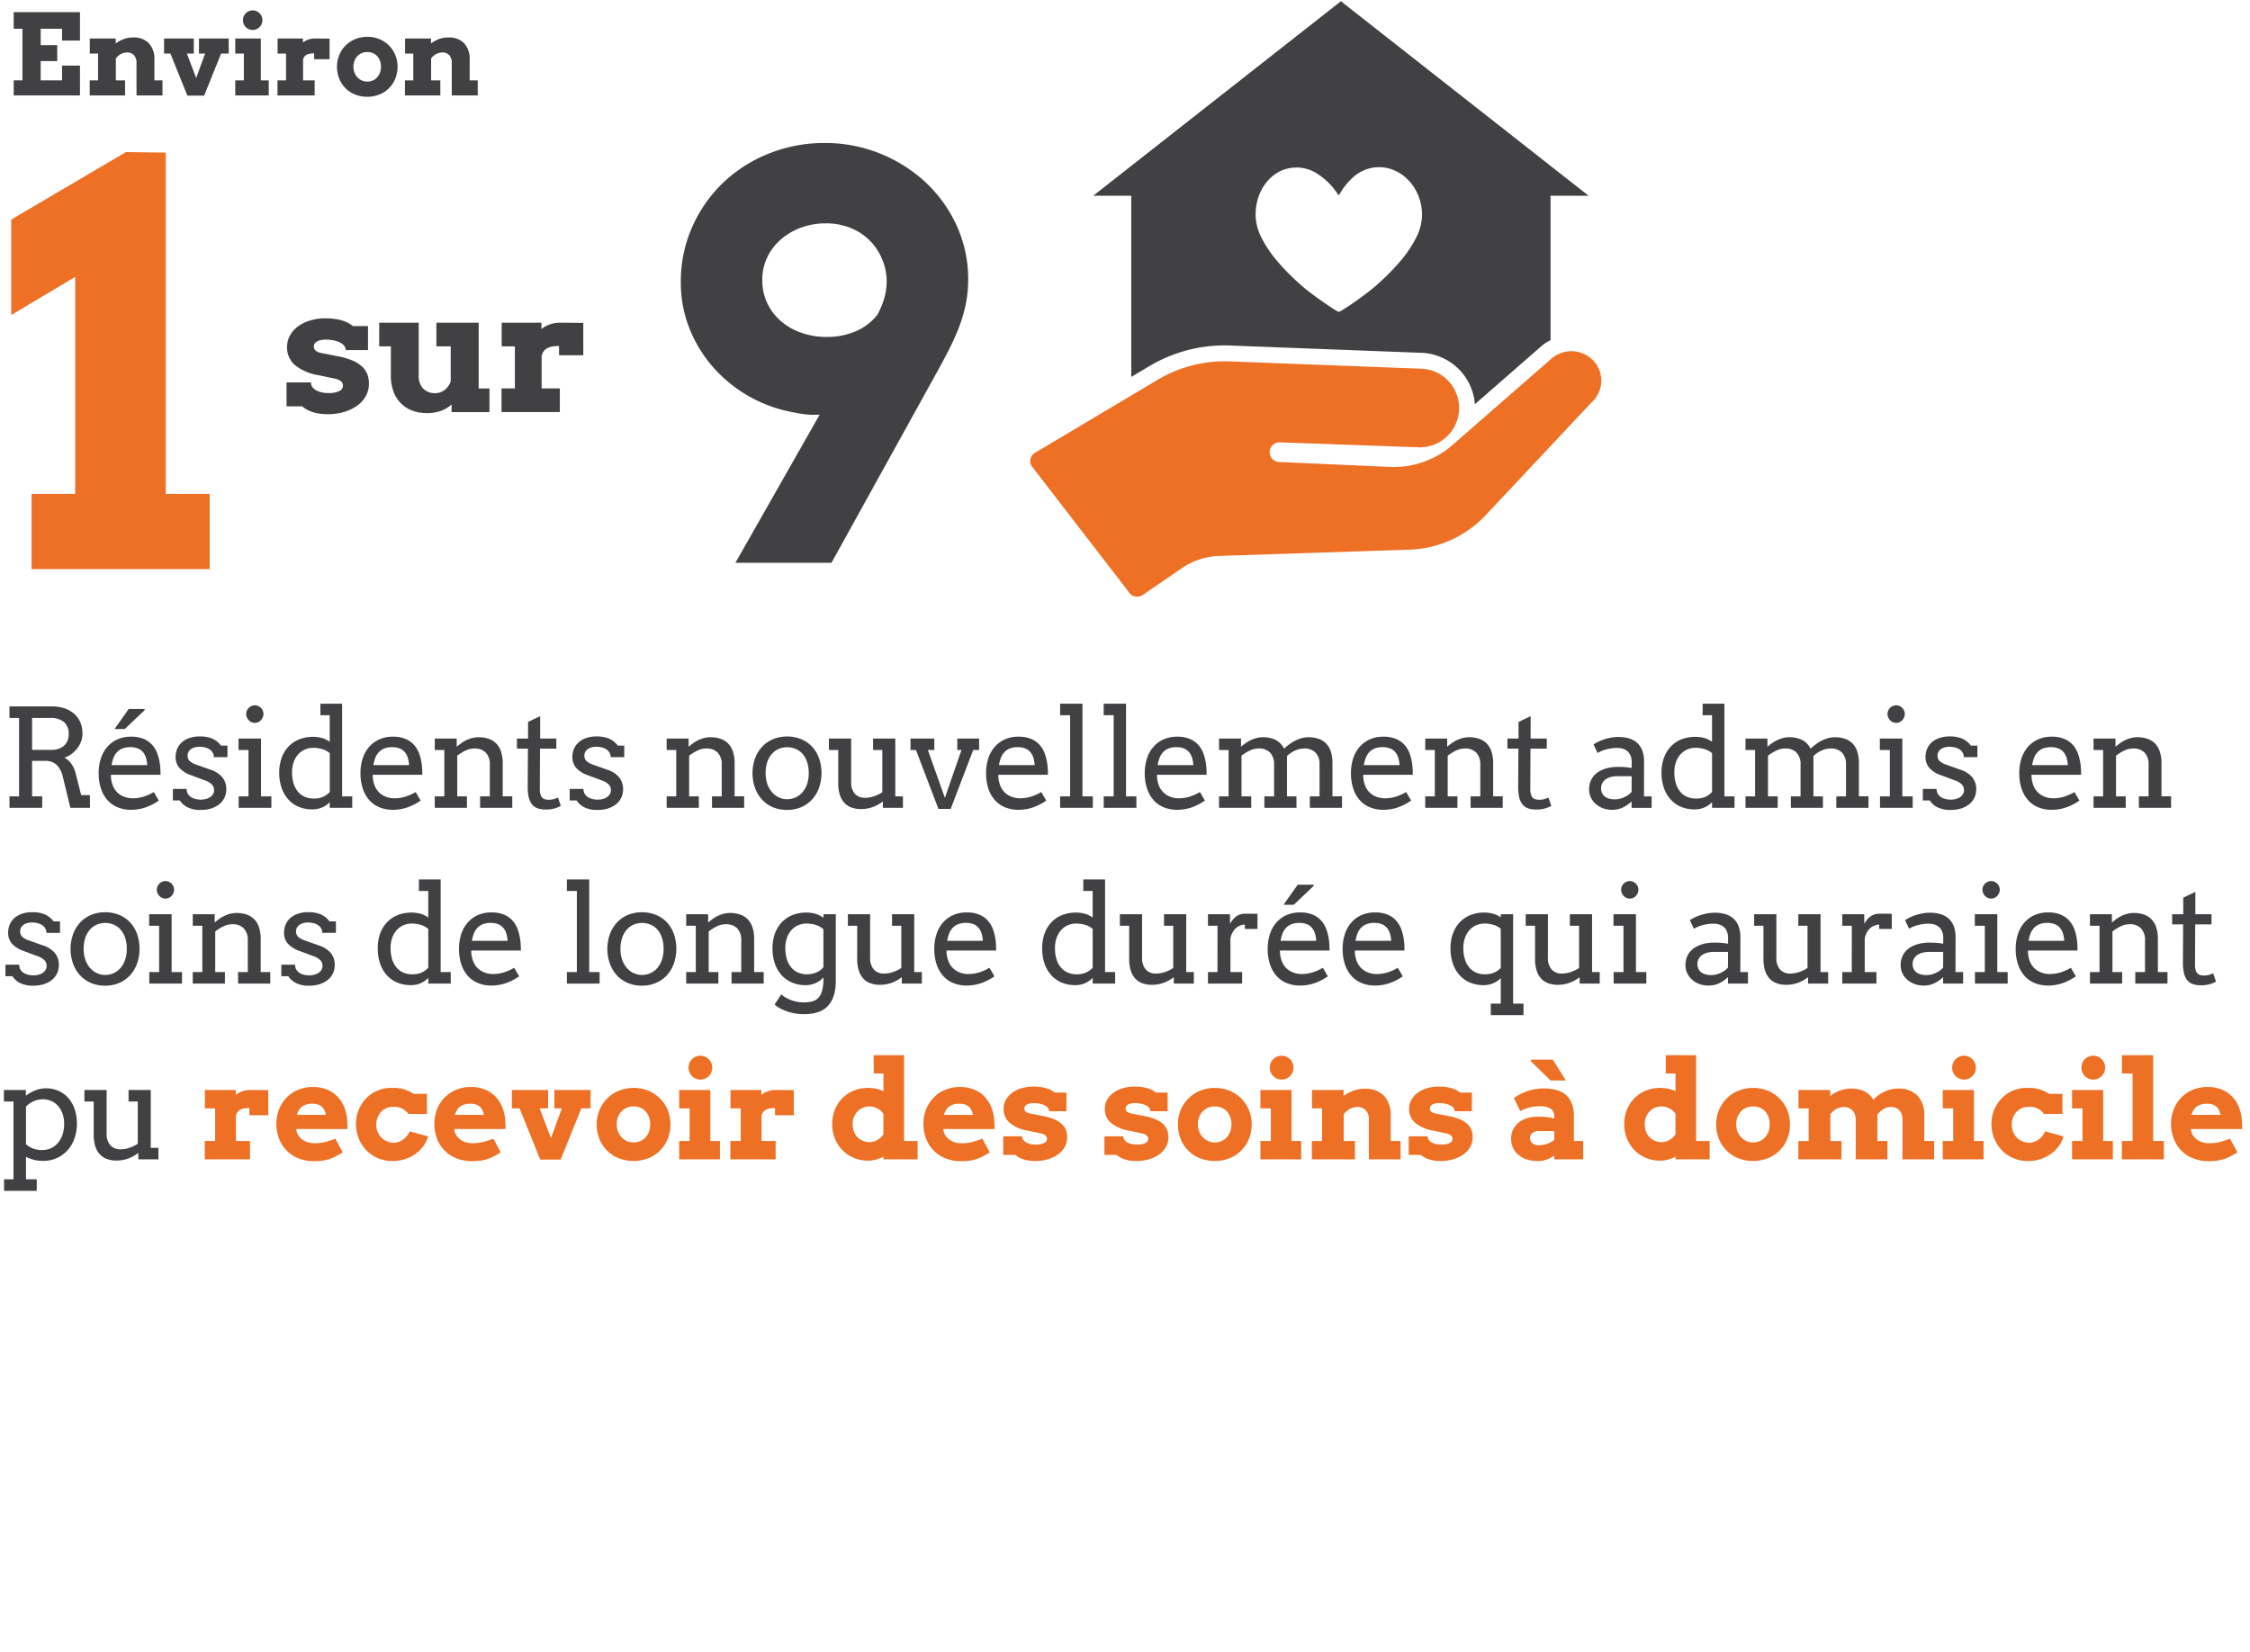
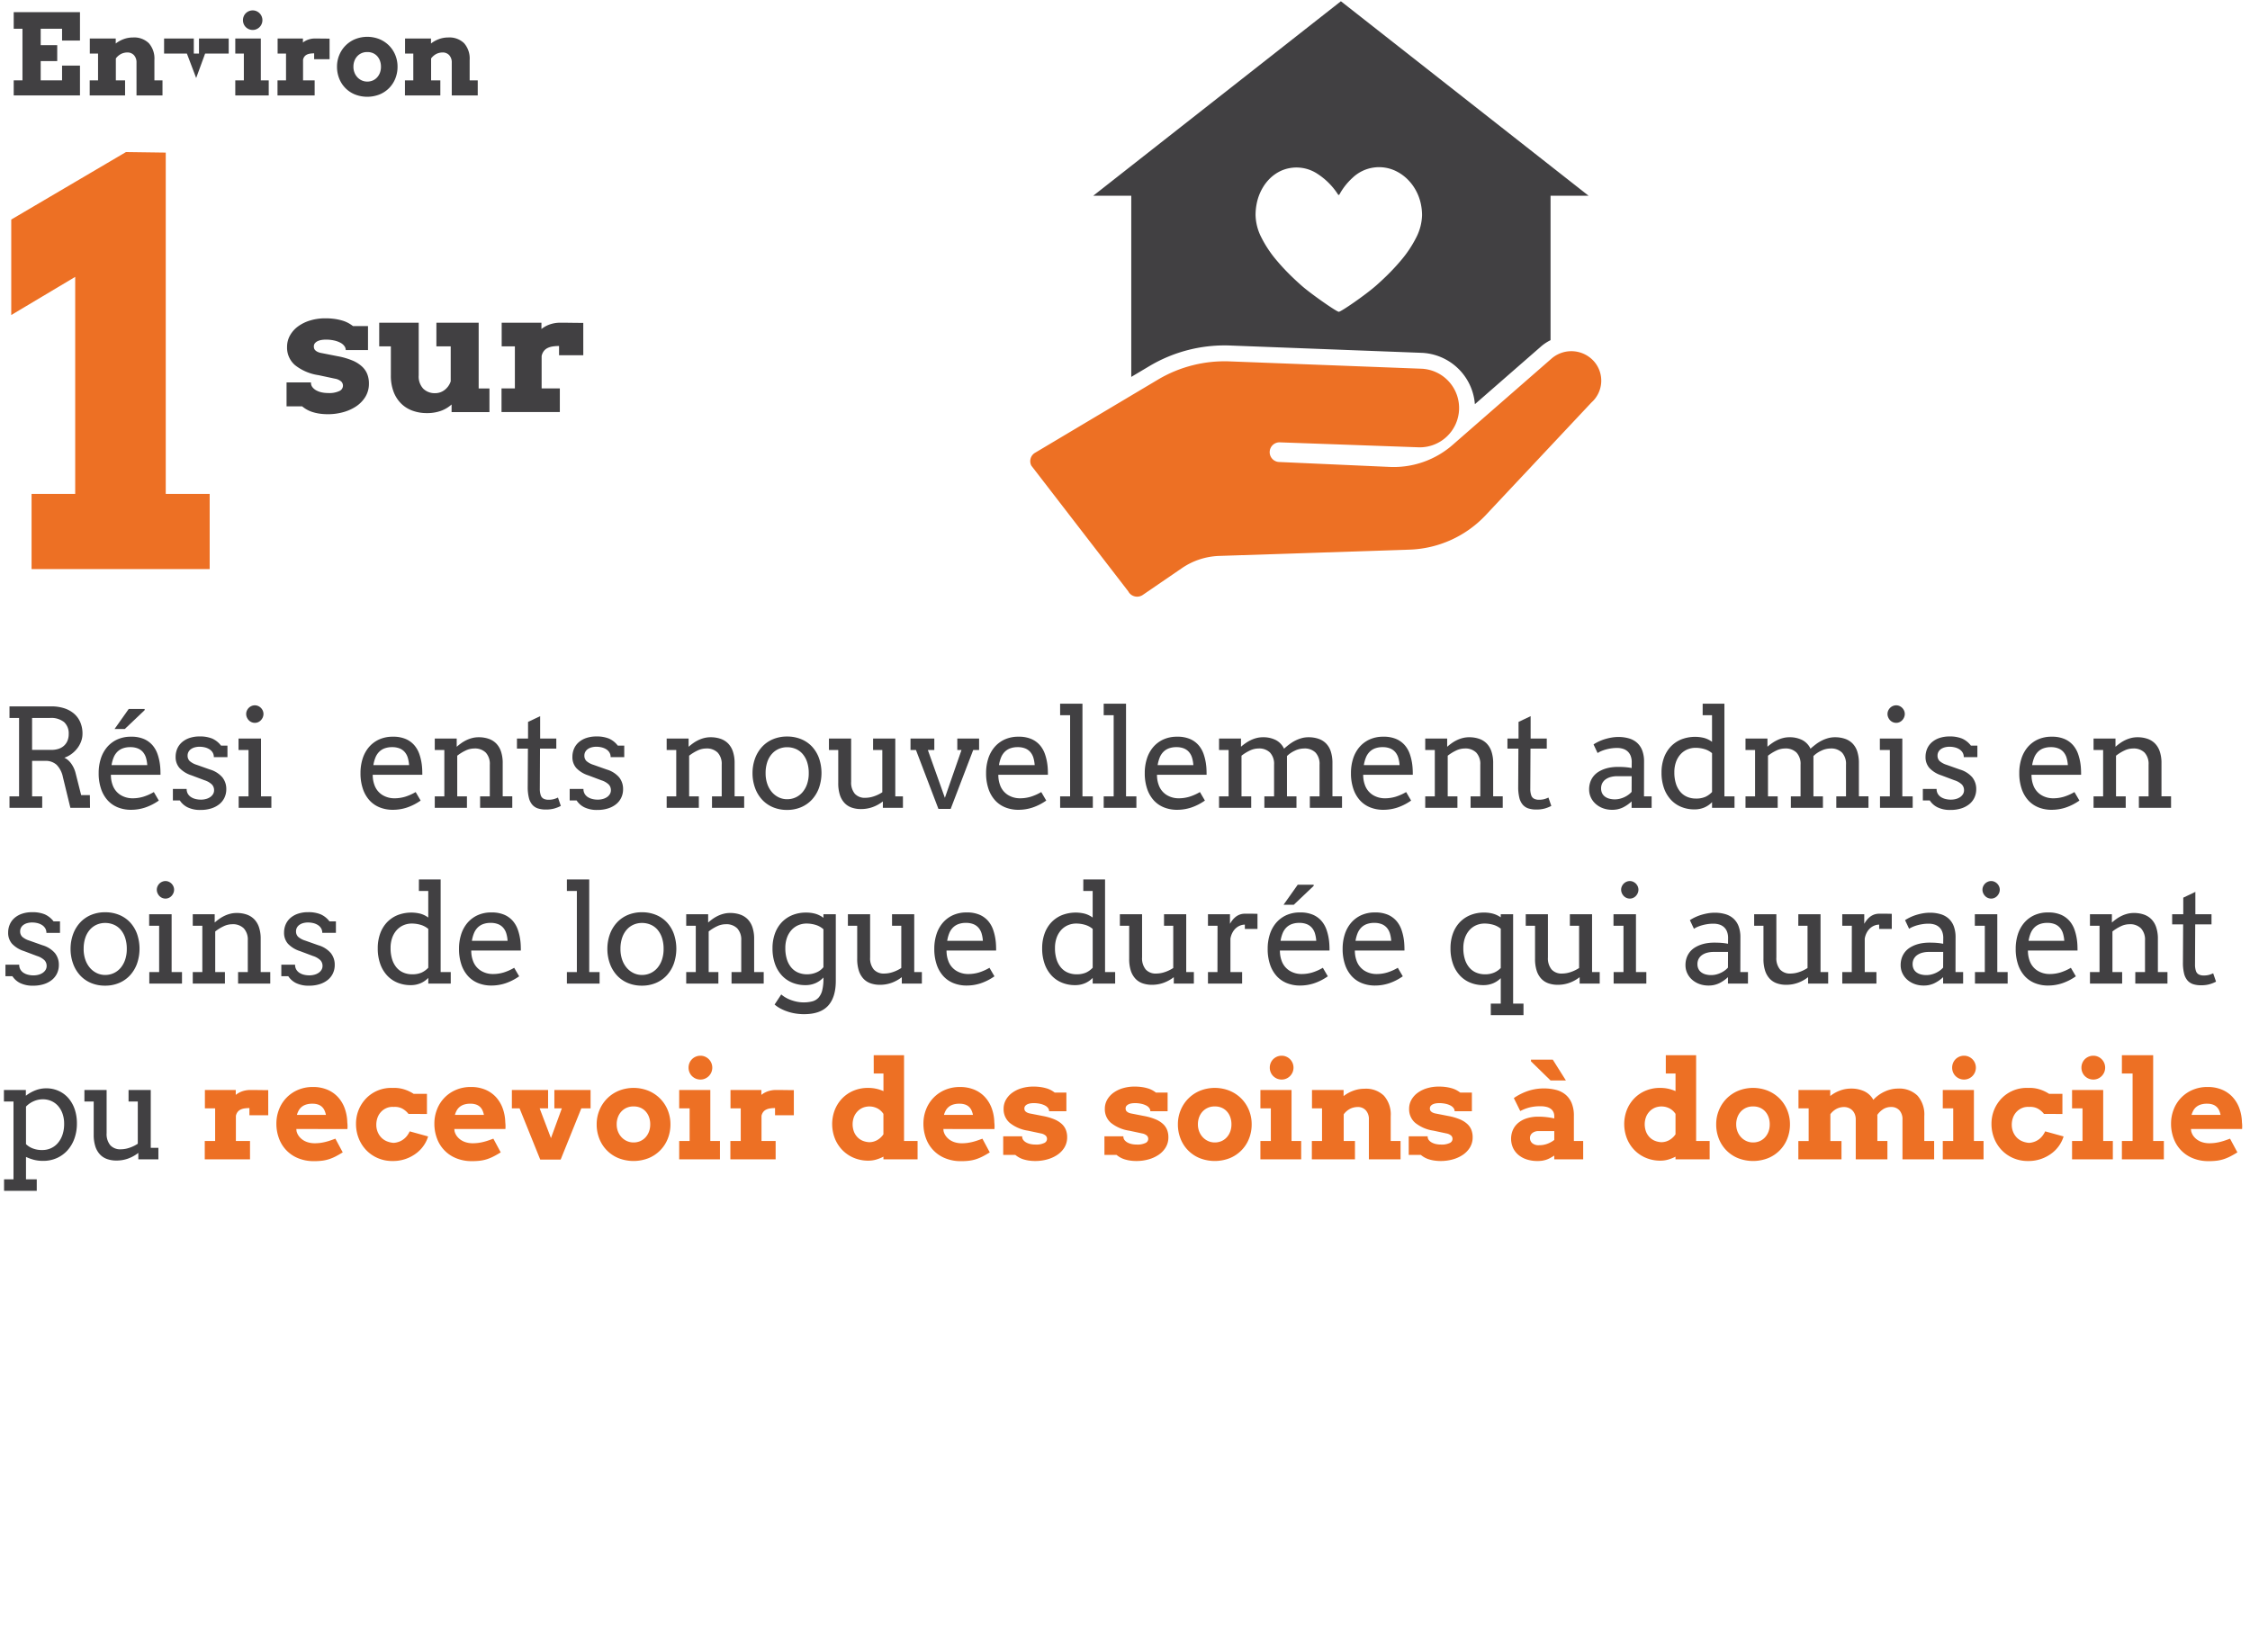
<svg xmlns="http://www.w3.org/2000/svg" width="640" height="470" viewBox="0 0 640 470">
  <defs>
    <style>.cls-1{fill:#414042;}.cls-2{fill:#ed7024;}</style>
  </defs>
  <g id="infographic">
    <path class="cls-1" d="M3.9,3.458H22.748v8.078H17.654V8.177H11.576v4.671h4.7V17.38h-4.7v5.484h6.078v-4.2h5.094v8.484H3.9V22.864H6.389V8.177H3.9Z" />
    <path class="cls-1" d="M38.827,17.833a3.014,3.014,0,0,0-.719-2.133,2.479,2.479,0,0,0-1.906-.773,4.106,4.106,0,0,0-1.641.359,4.334,4.334,0,0,0-1.609,1.344v6.234h2.625v4.281H25.514V22.864h2.375V15.239H25.545V10.958H32.92V12.38a8.228,8.228,0,0,1,2.274-1.258,7.638,7.638,0,0,1,2.648-.461,5.971,5.971,0,0,1,4.5,1.633,6.6,6.6,0,0,1,1.578,4.773v5.8h2.3v4.281h-7.39Z" />
-     <path class="cls-1" d="M46.674,10.958h8.453v4.281H53.159l2.64,6.953,2.547-6.953H56.6V10.958h8.453v4.281H62.893L58.065,27.208H53.3L48.471,15.239h-1.8Z" />
+     <path class="cls-1" d="M46.674,10.958h8.453v4.281H53.159l2.64,6.953,2.547-6.953H56.6V10.958h8.453v4.281H62.893H53.3L48.471,15.239h-1.8Z" />
    <path class="cls-1" d="M66.924,10.958H74.19V22.864h2.25v4.281H66.924V22.864h2.438V15.239H66.924Zm2.188-5.219a2.8,2.8,0,0,1,.211-1.086,2.694,2.694,0,0,1,.586-.883,2.8,2.8,0,0,1,.883-.593,2.747,2.747,0,0,1,1.1-.219,2.624,2.624,0,0,1,1.063.219,2.78,2.78,0,0,1,1.468,1.476,2.8,2.8,0,0,1,0,2.172,2.8,2.8,0,0,1-.593.883,2.835,2.835,0,0,1-.875.594,2.623,2.623,0,0,1-1.063.218,2.746,2.746,0,0,1-1.1-.218,2.8,2.8,0,0,1-.883-.594,2.684,2.684,0,0,1-.586-.883A2.792,2.792,0,0,1,69.112,5.739Z" />
    <path class="cls-1" d="M93.748,16.848H89.357V15.177a7.526,7.526,0,0,0-1.172.085,3.184,3.184,0,0,0-.93.29,1.945,1.945,0,0,0-.671.562,2.156,2.156,0,0,0-.383.891v5.859h3.3v4.281H78.935V22.864h2.422V15.239H78.966V10.958h7.2V12.1a5.19,5.19,0,0,1,1.547-.843,5.706,5.706,0,0,1,1.875-.3q1.032,0,2.125.015t2.032.016Z" />
    <path class="cls-1" d="M95.859,18.989a8.569,8.569,0,0,1,.641-3.312,8.269,8.269,0,0,1,4.5-4.532,9.308,9.308,0,0,1,6.945,0,8.406,8.406,0,0,1,2.727,1.828,8.275,8.275,0,0,1,1.773,2.7,8.658,8.658,0,0,1,.633,3.312,8.918,8.918,0,0,1-.617,3.32,8.1,8.1,0,0,1-4.469,4.555,9.613,9.613,0,0,1-7.062,0,8.043,8.043,0,0,1-4.453-4.539A8.944,8.944,0,0,1,95.859,18.989Zm4.672,0a4.466,4.466,0,0,0,.313,1.7,4.155,4.155,0,0,0,.851,1.336,3.876,3.876,0,0,0,1.25.875,3.735,3.735,0,0,0,1.524.313,3.868,3.868,0,0,0,1.539-.3,3.616,3.616,0,0,0,1.234-.867,4.1,4.1,0,0,0,.821-1.336,4.76,4.76,0,0,0,.3-1.711,4.923,4.923,0,0,0-.3-1.75,3.923,3.923,0,0,0-.821-1.328,3.547,3.547,0,0,0-1.234-.836,3.87,3.87,0,0,0-1.539-.273,3.829,3.829,0,0,0-1.524.273,3.706,3.706,0,0,0-1.25.836,3.972,3.972,0,0,0-.851,1.328A4.67,4.67,0,0,0,100.531,18.989Z" />
    <path class="cls-1" d="M128.5,17.833a3.014,3.014,0,0,0-.719-2.133,2.479,2.479,0,0,0-1.906-.773,4.106,4.106,0,0,0-1.641.359,4.334,4.334,0,0,0-1.609,1.344v6.234h2.625v4.281H115.185V22.864h2.375V15.239h-2.344V10.958h7.375V12.38a8.228,8.228,0,0,1,2.274-1.258,7.638,7.638,0,0,1,2.648-.461,5.971,5.971,0,0,1,4.5,1.633,6.6,6.6,0,0,1,1.578,4.773v5.8h2.3v4.281H128.5Z" />
    <path class="cls-2" d="M8.978,140.525H21.39V78.777L3.2,89.628V62.462l32.631-19.2,11.318.156v97.111H59.641v21.39H8.978Z" />
-     <path class="cls-1" d="M209.19,160.116l23.966-42.154a21.013,21.013,0,0,1-4.059-.078q-1.953-.235-3.747-.625A39.823,39.823,0,0,1,202.867,104.5a37.689,37.689,0,0,1-6.752-11.046,35.053,35.053,0,0,1-2.459-13.114,38.235,38.235,0,0,1,3.24-15.769A39.424,39.424,0,0,1,205.677,52a40.342,40.342,0,0,1,13.037-8.315,42.394,42.394,0,0,1,15.925-3.005A42,42,0,0,1,263.328,51.92a38.783,38.783,0,0,1,8.821,12.334,36.445,36.445,0,0,1,3.24,15.3,34.75,34.75,0,0,1-.781,7.457,42.616,42.616,0,0,1-2.147,6.908q-1.366,3.357-3.084,6.635t-3.59,6.635l-29.274,52.928Zm25.917-64.247a20.839,20.839,0,0,0,8.275-1.6,15.538,15.538,0,0,0,6.245-4.8,25,25,0,0,0,1.835-4.412,17.389,17.389,0,0,0,.742-5.191,16.145,16.145,0,0,0-1.055-5.542,16.463,16.463,0,0,0-3.2-5.309,16.254,16.254,0,0,0-5.465-3.942,18.67,18.67,0,0,0-7.845-1.522,19.624,19.624,0,0,0-6.44,1.092,18.557,18.557,0,0,0-5.7,3.162,15.963,15.963,0,0,0-4.1,5.075,14.586,14.586,0,0,0-1.561,6.83,14.935,14.935,0,0,0,1.444,6.635,15.587,15.587,0,0,0,3.9,5.075A17.864,17.864,0,0,0,228,94.7,21.4,21.4,0,0,0,235.107,95.869Z" />
    <path class="cls-1" d="M97.962,98.467a3.252,3.252,0,0,0-1.116-.945,6.982,6.982,0,0,0-1.8-.65,10.856,10.856,0,0,0-2.416-.245,7.69,7.69,0,0,0-1.1.085,4.247,4.247,0,0,0-1.092.306,2.332,2.332,0,0,0-.834.6,1.421,1.421,0,0,0-.332.969,1.857,1.857,0,0,0,.086.564,1.274,1.274,0,0,0,.332.516,2.507,2.507,0,0,0,.674.454,4.378,4.378,0,0,0,1.117.331l4.612.907a20.6,20.6,0,0,1,4.2,1.227A9.275,9.275,0,0,1,103,104.305a5.889,5.889,0,0,1,1.485,2.184,7.3,7.3,0,0,1,.454,2.6,7.124,7.124,0,0,1-1.018,3.827,8.8,8.8,0,0,1-2.674,2.736,12.647,12.647,0,0,1-3.73,1.644,16.188,16.188,0,0,1-4.183.551,16.527,16.527,0,0,1-2.49-.171,12.68,12.68,0,0,1-2.012-.466,8.5,8.5,0,0,1-1.595-.7,9.2,9.2,0,0,1-1.288-.895h-4.44V108.8h6.943v.146a2.047,2.047,0,0,0,.442,1.239,3.483,3.483,0,0,0,1.091.9,5.652,5.652,0,0,0,1.534.552,8.618,8.618,0,0,0,1.815.184,6.745,6.745,0,0,0,3.214-.577,1.7,1.7,0,0,0,1.006-1.484,1.676,1.676,0,0,0-.491-1.214,3.6,3.6,0,0,0-1.742-.8l-4.71-1.006a13.974,13.974,0,0,1-6.7-2.858,6.551,6.551,0,0,1-2.257-5.14,6.648,6.648,0,0,1,.859-3.349,8.127,8.127,0,0,1,2.33-2.576A11.349,11.349,0,0,1,88.3,91.155a14.728,14.728,0,0,1,4.232-.589,18.26,18.26,0,0,1,2.748.185,15.124,15.124,0,0,1,2.159.477,8.772,8.772,0,0,1,1.681.7,10.3,10.3,0,0,1,1.288.847h4.269v6.82h-6.33A1.929,1.929,0,0,0,97.962,98.467Z" />
    <path class="cls-1" d="M124.133,91.817h12.022v18.7h3.067v6.723H128.451v-2.159a9.154,9.154,0,0,1-3.042,1.815,11.648,11.648,0,0,1-4.023.638,11.8,11.8,0,0,1-3.975-.662,8.91,8.91,0,0,1-3.251-2,9.369,9.369,0,0,1-2.183-3.35,12.8,12.8,0,0,1-.8-4.734V98.54h-3.312V91.817H119.1v14.967a5.09,5.09,0,0,0,1.3,3.814,4.651,4.651,0,0,0,3.386,1.264,4.33,4.33,0,0,0,2.674-.908,5.093,5.093,0,0,0,1.742-2.453V98.54h-4.073Z" />
    <path class="cls-1" d="M165.913,101.067h-6.894V98.442a11.553,11.553,0,0,0-1.84.135,4.928,4.928,0,0,0-1.46.454,3.046,3.046,0,0,0-1.055.883,3.416,3.416,0,0,0-.6,1.4v9.2h5.177v6.723H142.655v-6.723h3.8V98.54H142.7V91.817h11.31v1.791a8.114,8.114,0,0,1,2.429-1.324,8.953,8.953,0,0,1,2.944-.467q1.62,0,3.337.026t3.189.024Z" />
    <path class="cls-1" d="M2.7,200.976H14.633a11.771,11.771,0,0,1,3.527.5,8.091,8.091,0,0,1,2.8,1.486,6.727,6.727,0,0,1,1.843,2.447,8.113,8.113,0,0,1,.661,3.37,6.173,6.173,0,0,1-.387,2.143A7.443,7.443,0,0,1,22,212.887a8.244,8.244,0,0,1-1.636,1.61,7.437,7.437,0,0,1-2.061,1.085,4.318,4.318,0,0,1,.955.6,5.42,5.42,0,0,1,.908.953,7.834,7.834,0,0,1,.775,1.275,7.987,7.987,0,0,1,.558,1.533l1.588,6.284h2.476l.038,3.618H20.022l-2.137-8.779a6.9,6.9,0,0,0-1.786-3.474,4.63,4.63,0,0,0-3.281-1.115H9.132V226.57h2.873v3.275H2.7V226.57H5.426v-22.3H2.7Zm6.428,3.295v9.083h5.5a6.444,6.444,0,0,0,1.976-.286,4.274,4.274,0,0,0,1.551-.856,3.95,3.95,0,0,0,1.02-1.419,4.9,4.9,0,0,0,.369-1.971,4.36,4.36,0,0,0-1.285-3.352,5.855,5.855,0,0,0-4.084-1.2Z" />
    <path class="cls-1" d="M31.544,220.438a8.818,8.818,0,0,0,.123,1.533,8.033,8.033,0,0,0,.35,1.324,5.476,5.476,0,0,0,2.24,2.866,6.455,6.455,0,0,0,3.489.962,10.445,10.445,0,0,0,2.977-.429,14.232,14.232,0,0,0,3.035-1.343l1.418,2.418A15.309,15.309,0,0,1,41.3,229.75a12.762,12.762,0,0,1-4.046.648,9.932,9.932,0,0,1-3.677-.667,7.835,7.835,0,0,1-2.912-1.98,9.256,9.256,0,0,1-1.909-3.276,13.735,13.735,0,0,1-.691-4.57,13.29,13.29,0,0,1,.587-3.989A9.5,9.5,0,0,1,30.4,212.64a8.378,8.378,0,0,1,2.884-2.218,9.229,9.229,0,0,1,4.008-.819,8.906,8.906,0,0,1,3.7.676,6.752,6.752,0,0,1,2.42,1.79,7.783,7.783,0,0,1,1.418,2.542,15.048,15.048,0,0,1,.671,2.914q.095.725.123,1.466t.028,1.447Zm5.5-7.864a5.966,5.966,0,0,0-2.146.352,4.322,4.322,0,0,0-1.56,1.009,4.926,4.926,0,0,0-1.03,1.61,9.732,9.732,0,0,0-.577,2.132H41.886a9.559,9.559,0,0,0-.35-2.038,4.478,4.478,0,0,0-.841-1.618,3.785,3.785,0,0,0-1.456-1.066A5.568,5.568,0,0,0,37.046,212.574Zm-.435-10.855h4.537v.324l-5.652,5.37H32.584Z" />
    <path class="cls-1" d="M60.456,214.05a2.929,2.929,0,0,0-.955-.914,4.361,4.361,0,0,0-1.3-.515,6.349,6.349,0,0,0-1.4-.162,5.287,5.287,0,0,0-1.39.172,3.366,3.366,0,0,0-1.087.5,2.353,2.353,0,0,0-.709.79,2.128,2.128,0,0,0-.255,1.038,2.1,2.1,0,0,0,.6,1.571,5.554,5.554,0,0,0,1.994,1.076l3.763,1.332a7.4,7.4,0,0,1,3.535,2.229,5.268,5.268,0,0,1,1.115,3.371,5.534,5.534,0,0,1-.52,2.408,5.265,5.265,0,0,1-1.474,1.866,7.026,7.026,0,0,1-2.3,1.2,9.815,9.815,0,0,1-2.987.427,8.11,8.11,0,0,1-3.725-.742,5.585,5.585,0,0,1-2.212-1.961H49.178v-3.275h3.913a2.663,2.663,0,0,0,.35,1.4,2.814,2.814,0,0,0,.927.943,4.273,4.273,0,0,0,1.3.533,6.467,6.467,0,0,0,1.484.172,5.474,5.474,0,0,0,1.418-.182,3.9,3.9,0,0,0,1.2-.533,2.751,2.751,0,0,0,.822-.848,2.1,2.1,0,0,0,.3-1.123,2.3,2.3,0,0,0-.614-1.619A5.305,5.305,0,0,0,58.2,222l-3.743-1.409a7.993,7.993,0,0,1-3.394-2.085,4.651,4.651,0,0,1-1.106-3.171,5.768,5.768,0,0,1,.463-2.324,5.148,5.148,0,0,1,1.342-1.837,6.381,6.381,0,0,1,2.146-1.209,8.834,8.834,0,0,1,2.893-.438,9.175,9.175,0,0,1,3.517.59,6.444,6.444,0,0,1,2.552,2.019H64.7v3.275H60.824A2.43,2.43,0,0,0,60.456,214.05Z" />
    <path class="cls-1" d="M67.85,210.117h6.391V226.57H77.19v3.275h-9.3V226.57h2.8V213.392H67.85Zm2.174-6.988a2.314,2.314,0,0,1,.2-.944,2.585,2.585,0,0,1,.529-.78,2.512,2.512,0,0,1,.785-.533,2.352,2.352,0,0,1,.964-.2,2.243,2.243,0,0,1,.936.2,2.538,2.538,0,0,1,.775.533,2.588,2.588,0,0,1,.53.78,2.313,2.313,0,0,1,.2.944,2.415,2.415,0,0,1-.2.97,2.81,2.81,0,0,1-.53.81,2.412,2.412,0,0,1-.775.552,2.259,2.259,0,0,1-.936.2,2.4,2.4,0,0,1-1.749-.752,2.807,2.807,0,0,1-.529-.81A2.416,2.416,0,0,1,70.024,203.129Z" />
-     <path class="cls-1" d="M91.134,200.215h6.182V226.57h2.874v3.275H93.8v-1.619a6.825,6.825,0,0,1-2.193,1.515,7.06,7.06,0,0,1-2.836.542,9.732,9.732,0,0,1-3.7-.694,8.313,8.313,0,0,1-2.969-2.038,9.5,9.5,0,0,1-1.966-3.294,13.055,13.055,0,0,1-.709-4.466,12.119,12.119,0,0,1,.681-4.161,9.144,9.144,0,0,1,1.929-3.2,8.658,8.658,0,0,1,3.005-2.056,10.8,10.8,0,0,1,6.5-.419,6.841,6.841,0,0,1,2.25,1.1V203.49H91.134ZM89.225,227.2a6.523,6.523,0,0,0,2.628-.467,6.048,6.048,0,0,0,1.947-1.4V214.287a5.914,5.914,0,0,0-2.174-1.161,8.873,8.873,0,0,0-2.515-.363,5.941,5.941,0,0,0-2.344.467,5.532,5.532,0,0,0-1.919,1.362,6.479,6.479,0,0,0-1.3,2.19,8.639,8.639,0,0,0-.473,2.971,10.349,10.349,0,0,0,.454,3.217A6.681,6.681,0,0,0,84.8,225.3a5.179,5.179,0,0,0,1.947,1.419A6.325,6.325,0,0,0,89.225,227.2Z" />
    <path class="cls-1" d="M106.02,220.438a8.818,8.818,0,0,0,.123,1.533,7.935,7.935,0,0,0,.35,1.324,5.476,5.476,0,0,0,2.24,2.866,6.452,6.452,0,0,0,3.488.962,10.452,10.452,0,0,0,2.978-.429,14.225,14.225,0,0,0,3.034-1.343l1.418,2.418a15.277,15.277,0,0,1-3.876,1.981,12.756,12.756,0,0,1-4.045.648,9.934,9.934,0,0,1-3.678-.667,7.832,7.832,0,0,1-2.911-1.98,9.258,9.258,0,0,1-1.91-3.276,13.762,13.762,0,0,1-.69-4.57,13.29,13.29,0,0,1,.586-3.989,9.5,9.5,0,0,1,1.749-3.276,8.365,8.365,0,0,1,2.883-2.218,9.231,9.231,0,0,1,4.009-.819,8.9,8.9,0,0,1,3.695.676,6.747,6.747,0,0,1,2.421,1.79,7.8,7.8,0,0,1,1.418,2.542,15.048,15.048,0,0,1,.671,2.914q.094.725.123,1.466t.028,1.447Zm5.5-7.864a5.963,5.963,0,0,0-2.146.352,4.3,4.3,0,0,0-1.56,1.009,4.91,4.91,0,0,0-1.03,1.61,9.677,9.677,0,0,0-.577,2.132h10.153a9.622,9.622,0,0,0-.35-2.038,4.48,4.48,0,0,0-.842-1.618,3.782,3.782,0,0,0-1.455-1.066A5.575,5.575,0,0,0,111.522,212.574Z" />
    <path class="cls-1" d="M136.563,226.57h2.76v-9.008a4.726,4.726,0,0,0-1.144-3.436,4.374,4.374,0,0,0-3.28-1.171,5.746,5.746,0,0,0-2.477.59,12.359,12.359,0,0,0-2.363,1.466V226.57h2.76v3.275h-9.151V226.57h2.723V213.392h-2.723v-3.275h6.24v2.323h.037a15.057,15.057,0,0,1,1.333-1.048,10.031,10.031,0,0,1,1.484-.856,8.865,8.865,0,0,1,1.617-.571,7.269,7.269,0,0,1,1.768-.209,8.638,8.638,0,0,1,2.835.437,5.537,5.537,0,0,1,2.156,1.333,5.939,5.939,0,0,1,1.37,2.295,10.144,10.144,0,0,1,.483,3.3v9.445h2.722v3.275h-9.15Z" />
    <path class="cls-1" d="M153.644,210.117h4.594v2.875h-4.632l-.057,11.389a5.593,5.593,0,0,0,.265,1.884,1.674,1.674,0,0,0,.851,1,3.07,3.07,0,0,0,1.323.276,6.093,6.093,0,0,0,1.4-.143,6.7,6.7,0,0,0,1.323-.485l.813,2.38a9.6,9.6,0,0,1-1.91.753,9,9,0,0,1-2.363.276,7.192,7.192,0,0,1-2.24-.314,3.6,3.6,0,0,1-1.607-1.057,4.775,4.775,0,0,1-.974-1.99,12.683,12.683,0,0,1-.322-3.114l.058-10.855h-3.12v-2.875H150.2v-4.723l3.441-1.637Z" />
    <path class="cls-1" d="M173.324,214.05a2.92,2.92,0,0,0-.955-.914,4.351,4.351,0,0,0-1.305-.515,6.348,6.348,0,0,0-1.4-.162,5.276,5.276,0,0,0-1.39.172,3.357,3.357,0,0,0-1.087.5,2.342,2.342,0,0,0-.709.79,2.128,2.128,0,0,0-.255,1.038,2.1,2.1,0,0,0,.595,1.571,5.56,5.56,0,0,0,2,1.076l3.762,1.332a7.4,7.4,0,0,1,3.536,2.229,5.268,5.268,0,0,1,1.115,3.371,5.534,5.534,0,0,1-.52,2.408,5.268,5.268,0,0,1-1.475,1.866,7.01,7.01,0,0,1-2.3,1.2,9.817,9.817,0,0,1-2.988.427,8.108,8.108,0,0,1-3.724-.742,5.579,5.579,0,0,1-2.212-1.961h-1.967v-3.275h3.914a2.653,2.653,0,0,0,.35,1.4,2.821,2.821,0,0,0,.926.943,4.279,4.279,0,0,0,1.305.533,6.467,6.467,0,0,0,1.484.172,5.479,5.479,0,0,0,1.418-.182,3.91,3.91,0,0,0,1.2-.533,2.762,2.762,0,0,0,.822-.848,2.1,2.1,0,0,0,.3-1.123,2.3,2.3,0,0,0-.614-1.619,5.31,5.31,0,0,0-2.09-1.2l-3.743-1.409a8,8,0,0,1-3.393-2.085,4.646,4.646,0,0,1-1.106-3.171,5.768,5.768,0,0,1,.463-2.324,5.136,5.136,0,0,1,1.342-1.837,6.361,6.361,0,0,1,2.146-1.209,8.83,8.83,0,0,1,2.893-.438,9.169,9.169,0,0,1,3.516.59,6.437,6.437,0,0,1,2.552,2.019h1.834v3.275h-3.875A2.423,2.423,0,0,0,173.324,214.05Z" />
    <path class="cls-1" d="M202.525,226.57h2.76v-9.008a4.726,4.726,0,0,0-1.143-3.436,4.378,4.378,0,0,0-3.281-1.171,5.75,5.75,0,0,0-2.477.59,12.421,12.421,0,0,0-2.363,1.466V226.57h2.76v3.275h-9.15V226.57h2.723V213.392h-2.723v-3.275h6.239v2.323h.038a14.912,14.912,0,0,1,1.333-1.048,9.929,9.929,0,0,1,1.484-.856,8.829,8.829,0,0,1,1.616-.571,7.275,7.275,0,0,1,1.768-.209,8.644,8.644,0,0,1,2.836.437,5.533,5.533,0,0,1,2.155,1.333,5.953,5.953,0,0,1,1.371,2.295,10.146,10.146,0,0,1,.482,3.3v9.445h2.722v3.275h-9.15Z" />
    <path class="cls-1" d="M214.05,219.981a12.24,12.24,0,0,1,.746-4.265,9.807,9.807,0,0,1,2.033-3.3,8.857,8.857,0,0,1,3.1-2.123,10.223,10.223,0,0,1,3.951-.743,10.353,10.353,0,0,1,3.98.743,8.79,8.79,0,0,1,3.091,2.1,9.64,9.64,0,0,1,2,3.285,12.946,12.946,0,0,1,0,8.5,9.925,9.925,0,0,1-2,3.324,8.96,8.96,0,0,1-3.091,2.161,10.052,10.052,0,0,1-3.98.77,10.18,10.18,0,0,1-4.008-.761,8.9,8.9,0,0,1-3.082-2.142,9.833,9.833,0,0,1-2-3.3A12.328,12.328,0,0,1,214.05,219.981Zm3.724,0a9.209,9.209,0,0,0,.482,3.066,7.058,7.058,0,0,0,1.324,2.333,5.96,5.96,0,0,0,1.947,1.485,5.421,5.421,0,0,0,2.354.523,5.771,5.771,0,0,0,2.43-.513,5.709,5.709,0,0,0,1.956-1.476,7.024,7.024,0,0,0,1.305-2.333,9.431,9.431,0,0,0,.472-3.085,9.866,9.866,0,0,0-.472-3.18,6.777,6.777,0,0,0-1.3-2.323,5.335,5.335,0,0,0-1.957-1.41,6.261,6.261,0,0,0-2.439-.475,5.916,5.916,0,0,0-2.354.475,5.577,5.577,0,0,0-1.947,1.41,6.71,6.71,0,0,0-1.324,2.323A9.7,9.7,0,0,0,217.774,219.981Z" />
    <path class="cls-1" d="M248.346,210.117h6.315V226.57h2.174v3.275h-5.709v-1.828a10.639,10.639,0,0,1-2.884,1.6,9.619,9.619,0,0,1-3.337.571,7.905,7.905,0,0,1-2.675-.428,5.068,5.068,0,0,1-2.041-1.333,6.081,6.081,0,0,1-1.3-2.294,10.752,10.752,0,0,1-.454-3.315v-9.426h-2.646v-3.275h6.314V222.4a4.992,4.992,0,0,0,1.04,3.428,3.8,3.8,0,0,0,2.987,1.161,7.8,7.8,0,0,0,2.43-.419,10.124,10.124,0,0,0,2.41-1.162V213.392h-2.628Z" />
    <path class="cls-1" d="M258.992,210.117h6.768v3.275h-1.834l4.841,13.6,4.726-13.6H272.3v-3.275h6.2v3.275H276.82l-6.409,16.758h-3.478l-6.391-16.758h-1.55Z" />
    <path class="cls-1" d="M283.967,220.438a8.822,8.822,0,0,0,.122,1.533,8.033,8.033,0,0,0,.35,1.324,5.473,5.473,0,0,0,2.241,2.866,6.452,6.452,0,0,0,3.488.962,10.452,10.452,0,0,0,2.978-.429,14.225,14.225,0,0,0,3.034-1.343l1.418,2.418a15.277,15.277,0,0,1-3.876,1.981,12.757,12.757,0,0,1-4.046.648,9.932,9.932,0,0,1-3.677-.667,7.835,7.835,0,0,1-2.912-1.98,9.256,9.256,0,0,1-1.909-3.276,13.762,13.762,0,0,1-.69-4.57,13.29,13.29,0,0,1,.586-3.989,9.481,9.481,0,0,1,1.749-3.276,8.365,8.365,0,0,1,2.883-2.218,9.229,9.229,0,0,1,4.008-.819,8.906,8.906,0,0,1,3.7.676,6.756,6.756,0,0,1,2.421,1.79,7.8,7.8,0,0,1,1.418,2.542,15.046,15.046,0,0,1,.67,2.914q.095.725.124,1.466t.028,1.447Zm5.5-7.864a5.961,5.961,0,0,0-2.145.352,4.3,4.3,0,0,0-1.56,1.009,4.928,4.928,0,0,0-1.031,1.61,9.732,9.732,0,0,0-.576,2.132h10.153a9.622,9.622,0,0,0-.35-2.038,4.48,4.48,0,0,0-.842-1.618,3.789,3.789,0,0,0-1.455-1.066A5.577,5.577,0,0,0,289.468,212.574Z" />
    <path class="cls-1" d="M301.545,200.215H307.9V226.57h2.95v3.275h-9.3V226.57h2.836V203.49h-2.836Z" />
    <path class="cls-1" d="M313.939,200.215h6.353V226.57h2.949v3.275h-9.3V226.57h2.836V203.49h-2.836Z" />
    <path class="cls-1" d="M329.1,220.438a8.818,8.818,0,0,0,.123,1.533,7.935,7.935,0,0,0,.35,1.324,5.476,5.476,0,0,0,2.24,2.866,6.452,6.452,0,0,0,3.488.962,10.452,10.452,0,0,0,2.978-.429,14.225,14.225,0,0,0,3.034-1.343l1.418,2.418a15.277,15.277,0,0,1-3.876,1.981,12.756,12.756,0,0,1-4.045.648,9.934,9.934,0,0,1-3.678-.667,7.832,7.832,0,0,1-2.911-1.98,9.258,9.258,0,0,1-1.91-3.276,13.762,13.762,0,0,1-.69-4.57,13.29,13.29,0,0,1,.586-3.989,9.5,9.5,0,0,1,1.749-3.276,8.365,8.365,0,0,1,2.883-2.218,9.231,9.231,0,0,1,4.009-.819,8.9,8.9,0,0,1,3.7.676,6.747,6.747,0,0,1,2.421,1.79,7.8,7.8,0,0,1,1.418,2.542,15.048,15.048,0,0,1,.671,2.914q.094.725.123,1.466t.028,1.447Zm5.5-7.864a5.961,5.961,0,0,0-2.145.352,4.3,4.3,0,0,0-1.56,1.009,4.91,4.91,0,0,0-1.03,1.61,9.677,9.677,0,0,0-.577,2.132h10.153a9.622,9.622,0,0,0-.35-2.038,4.48,4.48,0,0,0-.842-1.618,3.789,3.789,0,0,0-1.455-1.066A5.577,5.577,0,0,0,334.605,212.574Z" />
    <path class="cls-1" d="M346.752,210.117h6.239v2.305h.038a15.17,15.17,0,0,1,1.352-1.038,10.294,10.294,0,0,1,1.484-.848,8.829,8.829,0,0,1,1.616-.571,7.2,7.2,0,0,1,1.749-.209,7.85,7.85,0,0,1,3.649.79,5.347,5.347,0,0,1,2.363,2.465q.719-.646,1.513-1.247a11.036,11.036,0,0,1,1.654-1.038,9.939,9.939,0,0,1,1.806-.705,7.232,7.232,0,0,1,1.966-.265,8.71,8.71,0,0,1,2.855.437,5.533,5.533,0,0,1,2.155,1.333,5.78,5.78,0,0,1,1.352,2.295,10.539,10.539,0,0,1,.463,3.3v9.445h2.723v3.275h-9.151V226.57h2.76v-9.008a4.749,4.749,0,0,0-1.134-3.436,4.343,4.343,0,0,0-3.271-1.171,6.169,6.169,0,0,0-2.59.609,7.875,7.875,0,0,0-2.269,1.542V226.57h2.7v3.275h-9.131V226.57h2.76v-9.008a4.726,4.726,0,0,0-1.143-3.436,4.376,4.376,0,0,0-3.281-1.171,5.75,5.75,0,0,0-2.477.59,12.421,12.421,0,0,0-2.363,1.466V226.57h2.76v3.275h-9.15V226.57h2.723V213.392h-2.723Z" />
    <path class="cls-1" d="M387.753,220.438a8.818,8.818,0,0,0,.123,1.533,7.935,7.935,0,0,0,.35,1.324,5.473,5.473,0,0,0,2.241,2.866,6.446,6.446,0,0,0,3.487.962,10.459,10.459,0,0,0,2.979-.429,14.247,14.247,0,0,0,3.034-1.343l1.418,2.418a15.309,15.309,0,0,1-3.876,1.981,12.757,12.757,0,0,1-4.046.648,9.932,9.932,0,0,1-3.677-.667,7.835,7.835,0,0,1-2.912-1.98,9.271,9.271,0,0,1-1.909-3.276,13.735,13.735,0,0,1-.691-4.57,13.321,13.321,0,0,1,.586-3.989,9.5,9.5,0,0,1,1.749-3.276,8.384,8.384,0,0,1,2.883-2.218,9.237,9.237,0,0,1,4.009-.819,8.909,8.909,0,0,1,3.7.676,6.743,6.743,0,0,1,2.42,1.79,7.765,7.765,0,0,1,1.418,2.542,15.048,15.048,0,0,1,.671,2.914c.063.483.1.971.123,1.466s.028.978.028,1.447Zm5.5-7.864a5.97,5.97,0,0,0-2.146.352,4.309,4.309,0,0,0-1.559,1.009,4.912,4.912,0,0,0-1.031,1.61,9.732,9.732,0,0,0-.577,2.132H398.1a9.5,9.5,0,0,0-.35-2.038,4.478,4.478,0,0,0-.841-1.618,3.8,3.8,0,0,0-1.456-1.066A5.571,5.571,0,0,0,393.255,212.574Z" />
    <path class="cls-1" d="M418.3,226.57h2.76v-9.008a4.722,4.722,0,0,0-1.144-3.436,4.374,4.374,0,0,0-3.28-1.171,5.75,5.75,0,0,0-2.477.59,12.359,12.359,0,0,0-2.363,1.466V226.57h2.76v3.275H405.4V226.57h2.723V213.392H405.4v-3.275h6.24v2.323h.038a14.755,14.755,0,0,1,1.332-1.048,9.98,9.98,0,0,1,1.484-.856,8.882,8.882,0,0,1,1.616-.571,7.289,7.289,0,0,1,1.769-.209,8.644,8.644,0,0,1,2.836.437,5.54,5.54,0,0,1,2.155,1.333,5.939,5.939,0,0,1,1.37,2.295,10.144,10.144,0,0,1,.483,3.3v9.445h2.722v3.275H418.3Z" />
    <path class="cls-1" d="M435.378,210.117h4.594v2.875H435.34l-.057,11.389a5.568,5.568,0,0,0,.265,1.884,1.676,1.676,0,0,0,.85,1,3.073,3.073,0,0,0,1.325.276,6.074,6.074,0,0,0,1.4-.143,6.675,6.675,0,0,0,1.323-.485l.814,2.38a9.611,9.611,0,0,1-1.909.753,9.012,9.012,0,0,1-2.364.276,7.2,7.2,0,0,1-2.241-.314,3.6,3.6,0,0,1-1.606-1.057,4.775,4.775,0,0,1-.974-1.99,12.688,12.688,0,0,1-.321-3.114l.056-10.855h-3.12v-2.875h3.158v-4.723l3.441-1.637Z" />
    <path class="cls-1" d="M464.1,228.017a10.116,10.116,0,0,1-2.467,1.714,6.849,6.849,0,0,1-3.072.667,7.355,7.355,0,0,1-2.638-.457,6.455,6.455,0,0,1-2.07-1.248,5.636,5.636,0,0,1-1.352-1.838,5.263,5.263,0,0,1-.482-2.227,6.243,6.243,0,0,1,.369-2.228,5.581,5.581,0,0,1,.982-1.685,5.725,5.725,0,0,1,1.438-1.2,8.721,8.721,0,0,1,1.72-.78,10.036,10.036,0,0,1,1.833-.419,13.572,13.572,0,0,1,1.788-.124q1.361,0,2.288.086a16.209,16.209,0,0,1,1.682.238l.019-1.619a4.98,4.98,0,0,0-.3-1.818,3.356,3.356,0,0,0-.851-1.276,3.506,3.506,0,0,0-1.314-.752,5.54,5.54,0,0,0-1.711-.248,11.363,11.363,0,0,0-1.7.124,12.566,12.566,0,0,0-1.522.324,10.276,10.276,0,0,0-1.3.457,5.8,5.8,0,0,0-1.012.543l-1.153-2.457a12.518,12.518,0,0,1,1.531-.848,12.852,12.852,0,0,1,1.749-.666,15.245,15.245,0,0,1,1.872-.438,11.221,11.221,0,0,1,1.881-.162,10.579,10.579,0,0,1,3.062.41,5.888,5.888,0,0,1,2.307,1.266,5.619,5.619,0,0,1,1.456,2.18,8.824,8.824,0,0,1,.511,3.171l-.02,9.864h2.175v3.275H464.1Zm-4.764-.59a5.858,5.858,0,0,0,1.4-.171,6.985,6.985,0,0,0,1.324-.467,6.789,6.789,0,0,0,1.153-.686,5.3,5.3,0,0,0,.889-.808l.019-4.457h-4.084a7.115,7.115,0,0,0-1.862.228,4.527,4.527,0,0,0-1.456.667,3.091,3.091,0,0,0-.955,1.085,3.152,3.152,0,0,0-.34,1.486,3.088,3.088,0,0,0,.283,1.362,2.658,2.658,0,0,0,.8.97,3.676,3.676,0,0,0,1.238.591A5.937,5.937,0,0,0,459.332,227.427Z" />
    <path class="cls-1" d="M484.317,200.215H490.5V226.57h2.873v3.275h-6.39v-1.619a6.814,6.814,0,0,1-2.193,1.515,7.06,7.06,0,0,1-2.836.542,9.732,9.732,0,0,1-3.7-.694,8.3,8.3,0,0,1-2.968-2.038,9.49,9.49,0,0,1-1.967-3.294,13.055,13.055,0,0,1-.709-4.466,12.119,12.119,0,0,1,.681-4.161,9.159,9.159,0,0,1,1.929-3.2,8.672,8.672,0,0,1,3.006-2.056,10.8,10.8,0,0,1,6.5-.419,6.841,6.841,0,0,1,2.25,1.1V203.49h-2.666ZM482.408,227.2a6.523,6.523,0,0,0,2.628-.467,6.059,6.059,0,0,0,1.947-1.4V214.287a5.906,5.906,0,0,0-2.174-1.161,8.873,8.873,0,0,0-2.515-.363,5.945,5.945,0,0,0-2.344.467,5.532,5.532,0,0,0-1.919,1.362,6.463,6.463,0,0,0-1.3,2.19,8.64,8.64,0,0,0-.472,2.971,10.351,10.351,0,0,0,.453,3.217,6.7,6.7,0,0,0,1.266,2.333,5.19,5.19,0,0,0,1.948,1.419A6.329,6.329,0,0,0,482.408,227.2Z" />
    <path class="cls-1" d="M496.5,210.117h6.239v2.305h.038a15.17,15.17,0,0,1,1.352-1.038,10.294,10.294,0,0,1,1.484-.848,8.855,8.855,0,0,1,1.616-.571,7.2,7.2,0,0,1,1.749-.209,7.85,7.85,0,0,1,3.649.79,5.347,5.347,0,0,1,2.363,2.465q.719-.646,1.513-1.247a11.036,11.036,0,0,1,1.654-1.038,9.939,9.939,0,0,1,1.806-.705,7.232,7.232,0,0,1,1.966-.265,8.71,8.71,0,0,1,2.855.437,5.533,5.533,0,0,1,2.155,1.333,5.78,5.78,0,0,1,1.352,2.295,10.539,10.539,0,0,1,.463,3.3v9.445h2.723v3.275h-9.151V226.57h2.76v-9.008a4.749,4.749,0,0,0-1.134-3.436,4.343,4.343,0,0,0-3.271-1.171,6.169,6.169,0,0,0-2.59.609,7.888,7.888,0,0,0-2.269,1.542V226.57h2.7v3.275H509.4V226.57h2.759v-9.008a4.726,4.726,0,0,0-1.143-3.436,4.376,4.376,0,0,0-3.281-1.171,5.745,5.745,0,0,0-2.476.59,12.359,12.359,0,0,0-2.363,1.466V226.57h2.759v3.275H496.5V226.57h2.723V213.392H496.5Z" />
    <path class="cls-1" d="M534.714,210.117h6.391V226.57h2.949v3.275h-9.3V226.57h2.8V213.392h-2.836Zm2.175-6.988a2.3,2.3,0,0,1,.2-.944,2.585,2.585,0,0,1,.529-.78,2.531,2.531,0,0,1,.784-.533,2.356,2.356,0,0,1,.965-.2,2.246,2.246,0,0,1,.936.2,2.55,2.55,0,0,1,.775.533,2.585,2.585,0,0,1,.529.78,2.314,2.314,0,0,1,.2.944,2.416,2.416,0,0,1-.2.97,2.807,2.807,0,0,1-.529.81,2.423,2.423,0,0,1-.775.552,2.262,2.262,0,0,1-.936.2,2.373,2.373,0,0,1-.965-.2,2.406,2.406,0,0,1-.784-.552,2.807,2.807,0,0,1-.529-.81A2.4,2.4,0,0,1,536.889,203.129Z" />
    <path class="cls-1" d="M558.217,214.05a2.929,2.929,0,0,0-.955-.914,4.351,4.351,0,0,0-1.3-.515,6.341,6.341,0,0,0-1.4-.162,5.276,5.276,0,0,0-1.39.172,3.362,3.362,0,0,0-1.088.5,2.364,2.364,0,0,0-.709.79,2.128,2.128,0,0,0-.255,1.038,2.091,2.091,0,0,0,.6,1.571,5.545,5.545,0,0,0,1.994,1.076l3.763,1.332a7.4,7.4,0,0,1,3.535,2.229,5.263,5.263,0,0,1,1.116,3.371,5.549,5.549,0,0,1-.52,2.408,5.268,5.268,0,0,1-1.475,1.866,7.016,7.016,0,0,1-2.3,1.2,9.81,9.81,0,0,1-2.987.427,8.11,8.11,0,0,1-3.725-.742,5.585,5.585,0,0,1-2.212-1.961h-1.966v-3.275h3.914a2.663,2.663,0,0,0,.349,1.4,2.824,2.824,0,0,0,.927.943,4.269,4.269,0,0,0,1.3.533,6.452,6.452,0,0,0,1.483.172,5.474,5.474,0,0,0,1.418-.182,3.9,3.9,0,0,0,1.2-.533,2.751,2.751,0,0,0,.822-.848,2.1,2.1,0,0,0,.3-1.123,2.306,2.306,0,0,0-.614-1.619,5.318,5.318,0,0,0-2.09-1.2l-3.743-1.409a8.005,8.005,0,0,1-3.394-2.085,4.651,4.651,0,0,1-1.106-3.171,5.752,5.752,0,0,1,.464-2.324,5.136,5.136,0,0,1,1.342-1.837,6.352,6.352,0,0,1,2.146-1.209,8.826,8.826,0,0,1,2.893-.438,9.169,9.169,0,0,1,3.516.59,6.437,6.437,0,0,1,2.552,2.019h1.834v3.275h-3.876A2.43,2.43,0,0,0,558.217,214.05Z" />
    <path class="cls-1" d="M577.85,220.438a8.818,8.818,0,0,0,.123,1.533,8.032,8.032,0,0,0,.349,1.324,5.475,5.475,0,0,0,2.242,2.866,6.446,6.446,0,0,0,3.487.962,10.457,10.457,0,0,0,2.978-.429,14.254,14.254,0,0,0,3.035-1.343l1.417,2.418a15.309,15.309,0,0,1-3.876,1.981,12.747,12.747,0,0,1-4.045.648,9.929,9.929,0,0,1-3.677-.667,7.827,7.827,0,0,1-2.912-1.98,9.256,9.256,0,0,1-1.909-3.276,13.735,13.735,0,0,1-.691-4.57,13.29,13.29,0,0,1,.586-3.989,9.5,9.5,0,0,1,1.749-3.276,8.365,8.365,0,0,1,2.883-2.218,9.231,9.231,0,0,1,4.009-.819,8.912,8.912,0,0,1,3.7.676,6.752,6.752,0,0,1,2.42,1.79,7.765,7.765,0,0,1,1.418,2.542,15.048,15.048,0,0,1,.671,2.914c.062.483.1.971.123,1.466s.028.978.028,1.447Zm5.5-7.864a5.963,5.963,0,0,0-2.146.352,4.3,4.3,0,0,0-1.559,1.009,4.93,4.93,0,0,0-1.032,1.61,9.732,9.732,0,0,0-.576,2.132h10.152a9.5,9.5,0,0,0-.349-2.038,4.494,4.494,0,0,0-.841-1.618,3.8,3.8,0,0,0-1.456-1.066A5.571,5.571,0,0,0,583.352,212.574Z" />
    <path class="cls-1" d="M608.393,226.57h2.759v-9.008a4.721,4.721,0,0,0-1.143-3.436,4.375,4.375,0,0,0-3.28-1.171,5.746,5.746,0,0,0-2.477.59,12.359,12.359,0,0,0-2.363,1.466V226.57h2.759v3.275H595.5V226.57h2.723V213.392H595.5v-3.275h6.239v2.323h.038a14.9,14.9,0,0,1,1.332-1.048,9.99,9.99,0,0,1,1.485-.856,8.829,8.829,0,0,1,1.616-.571,7.284,7.284,0,0,1,1.769-.209,8.649,8.649,0,0,1,2.836.437,5.547,5.547,0,0,1,2.155,1.333,5.939,5.939,0,0,1,1.37,2.295,10.173,10.173,0,0,1,.482,3.3v9.445h2.723v3.275h-9.15Z" />
    <path class="cls-1" d="M12.828,264.05a2.92,2.92,0,0,0-.955-.914,4.361,4.361,0,0,0-1.3-.515,6.349,6.349,0,0,0-1.4-.162,5.274,5.274,0,0,0-1.389.172,3.347,3.347,0,0,0-1.087.5,2.342,2.342,0,0,0-.709.79,2.128,2.128,0,0,0-.255,1.038,2.1,2.1,0,0,0,.595,1.571,5.56,5.56,0,0,0,2,1.076l3.762,1.332a7.4,7.4,0,0,1,3.536,2.229,5.268,5.268,0,0,1,1.115,3.371,5.534,5.534,0,0,1-.52,2.408,5.268,5.268,0,0,1-1.475,1.866,7.006,7.006,0,0,1-2.3,1.2,9.81,9.81,0,0,1-2.987.427,8.108,8.108,0,0,1-3.724-.742,5.579,5.579,0,0,1-2.212-1.961H1.55v-3.275H5.464a2.653,2.653,0,0,0,.35,1.4,2.811,2.811,0,0,0,.926.943,4.284,4.284,0,0,0,1.3.533,6.475,6.475,0,0,0,1.485.172,5.479,5.479,0,0,0,1.418-.182,3.9,3.9,0,0,0,1.2-.533,2.754,2.754,0,0,0,.823-.848,2.113,2.113,0,0,0,.3-1.123,2.306,2.306,0,0,0-.614-1.619,5.31,5.31,0,0,0-2.09-1.2l-3.743-1.409a8,8,0,0,1-3.393-2.085,4.646,4.646,0,0,1-1.106-3.171,5.768,5.768,0,0,1,.463-2.324,5.136,5.136,0,0,1,1.342-1.837,6.361,6.361,0,0,1,2.146-1.209,8.824,8.824,0,0,1,2.892-.438,9.171,9.171,0,0,1,3.517.59,6.444,6.444,0,0,1,2.552,2.019h1.834v3.275H13.2A2.423,2.423,0,0,0,12.828,264.05Z" />
    <path class="cls-1" d="M20.071,269.981a12.24,12.24,0,0,1,.746-4.265,9.791,9.791,0,0,1,2.033-3.3,8.857,8.857,0,0,1,3.1-2.123,10.223,10.223,0,0,1,3.951-.743,10.353,10.353,0,0,1,3.98.743,8.79,8.79,0,0,1,3.091,2.1,9.64,9.64,0,0,1,2,3.285,12.946,12.946,0,0,1,0,8.5,9.925,9.925,0,0,1-2,3.324,8.96,8.96,0,0,1-3.091,2.161,10.052,10.052,0,0,1-3.98.77,10.18,10.18,0,0,1-4.008-.761,8.9,8.9,0,0,1-3.082-2.142,9.833,9.833,0,0,1-2-3.3A12.328,12.328,0,0,1,20.071,269.981Zm3.724,0a9.209,9.209,0,0,0,.482,3.066A7.058,7.058,0,0,0,25.6,275.38a5.96,5.96,0,0,0,1.947,1.485,5.421,5.421,0,0,0,2.354.523,5.771,5.771,0,0,0,2.43-.513,5.709,5.709,0,0,0,1.956-1.476,7.024,7.024,0,0,0,1.305-2.333,9.431,9.431,0,0,0,.472-3.085,9.866,9.866,0,0,0-.472-3.18,6.777,6.777,0,0,0-1.3-2.323,5.335,5.335,0,0,0-1.957-1.41,6.261,6.261,0,0,0-2.439-.475,5.916,5.916,0,0,0-2.354.475,5.577,5.577,0,0,0-1.947,1.41,6.71,6.71,0,0,0-1.324,2.323A9.7,9.7,0,0,0,23.8,269.981Z" />
    <path class="cls-1" d="M42.427,260.117h6.39V276.57h2.95v3.275h-9.3V276.57h2.8V263.392H42.427Zm2.174-6.988a2.314,2.314,0,0,1,.2-.944,2.567,2.567,0,0,1,.529-.78,2.5,2.5,0,0,1,.785-.533,2.348,2.348,0,0,1,.964-.2,2.25,2.25,0,0,1,.936.2,2.55,2.55,0,0,1,.775.533,2.585,2.585,0,0,1,.529.78,2.3,2.3,0,0,1,.2.944,2.4,2.4,0,0,1-.2.97,2.807,2.807,0,0,1-.529.81,2.423,2.423,0,0,1-.775.552,2.265,2.265,0,0,1-.936.2,2.4,2.4,0,0,1-1.749-.752,2.787,2.787,0,0,1-.529-.81A2.416,2.416,0,0,1,44.6,253.129Z" />
    <path class="cls-1" d="M67.723,276.57h2.76v-9.008a4.726,4.726,0,0,0-1.143-3.436,4.375,4.375,0,0,0-3.28-1.171,5.746,5.746,0,0,0-2.477.59,12.4,12.4,0,0,0-2.364,1.466V276.57H63.98v3.275H54.829V276.57h2.723V263.392H54.829v-3.275h6.239v2.323h.038a14.912,14.912,0,0,1,1.333-1.048,9.98,9.98,0,0,1,1.484-.856,8.839,8.839,0,0,1,1.617-.571,7.261,7.261,0,0,1,1.767-.209,8.644,8.644,0,0,1,2.836.437,5.533,5.533,0,0,1,2.155,1.333,5.929,5.929,0,0,1,1.371,2.3,10.146,10.146,0,0,1,.482,3.3v9.445h2.723v3.275H67.723Z" />
    <path class="cls-1" d="M91.3,264.05a2.92,2.92,0,0,0-.955-.914,4.345,4.345,0,0,0-1.3-.515,6.356,6.356,0,0,0-1.4-.162,5.276,5.276,0,0,0-1.39.172,3.357,3.357,0,0,0-1.087.5,2.342,2.342,0,0,0-.709.79,2.128,2.128,0,0,0-.255,1.038,2.1,2.1,0,0,0,.595,1.571,5.56,5.56,0,0,0,2,1.076l3.762,1.332a7.4,7.4,0,0,1,3.536,2.229,5.268,5.268,0,0,1,1.115,3.371,5.534,5.534,0,0,1-.52,2.408,5.276,5.276,0,0,1-1.474,1.866,7.026,7.026,0,0,1-2.3,1.2,9.817,9.817,0,0,1-2.988.427,8.108,8.108,0,0,1-3.724-.742,5.579,5.579,0,0,1-2.212-1.961H80.021v-3.275h3.913a2.653,2.653,0,0,0,.35,1.4,2.821,2.821,0,0,0,.926.943,4.279,4.279,0,0,0,1.305.533A6.467,6.467,0,0,0,88,277.5a5.479,5.479,0,0,0,1.418-.182,3.9,3.9,0,0,0,1.2-.533,2.762,2.762,0,0,0,.822-.848,2.1,2.1,0,0,0,.3-1.123,2.3,2.3,0,0,0-.614-1.619,5.313,5.313,0,0,0-2.089-1.2L85.3,270.591a8,8,0,0,1-3.393-2.085,4.651,4.651,0,0,1-1.106-3.171,5.768,5.768,0,0,1,.463-2.324,5.136,5.136,0,0,1,1.342-1.837,6.371,6.371,0,0,1,2.146-1.209,8.83,8.83,0,0,1,2.893-.438,9.166,9.166,0,0,1,3.516.59,6.439,6.439,0,0,1,2.553,2.019h1.834v3.275H91.667A2.423,2.423,0,0,0,91.3,264.05Z" />
    <path class="cls-1" d="M119.157,250.215h6.182V276.57h2.874v3.275h-6.391v-1.619a6.814,6.814,0,0,1-2.193,1.515,7.06,7.06,0,0,1-2.836.542,9.736,9.736,0,0,1-3.7-.694,8.309,8.309,0,0,1-2.968-2.038,9.489,9.489,0,0,1-1.966-3.294,13.031,13.031,0,0,1-.709-4.466,12.143,12.143,0,0,1,.68-4.161,9.159,9.159,0,0,1,1.929-3.2,8.672,8.672,0,0,1,3.006-2.056,10.8,10.8,0,0,1,6.5-.419,6.846,6.846,0,0,1,2.249,1.1V253.49h-2.665Zm-1.91,26.984a6.523,6.523,0,0,0,2.628-.467,6.048,6.048,0,0,0,1.947-1.4V264.287a5.906,5.906,0,0,0-2.174-1.161,8.861,8.861,0,0,0-2.514-.363,5.938,5.938,0,0,0-2.344.467,5.514,5.514,0,0,0-1.919,1.362,6.465,6.465,0,0,0-1.3,2.19,8.64,8.64,0,0,0-.472,2.971,10.38,10.38,0,0,0,.453,3.217,6.7,6.7,0,0,0,1.267,2.333,5.182,5.182,0,0,0,1.948,1.419A6.32,6.32,0,0,0,117.247,277.2Z" />
    <path class="cls-1" d="M134.043,270.438a8.822,8.822,0,0,0,.122,1.533,8.033,8.033,0,0,0,.35,1.324,5.476,5.476,0,0,0,2.24,2.866,6.455,6.455,0,0,0,3.489.962,10.445,10.445,0,0,0,2.977-.429,14.232,14.232,0,0,0,3.035-1.343l1.418,2.418a15.309,15.309,0,0,1-3.876,1.981,12.757,12.757,0,0,1-4.046.648,9.932,9.932,0,0,1-3.677-.667,7.835,7.835,0,0,1-2.912-1.98,9.256,9.256,0,0,1-1.909-3.276,13.736,13.736,0,0,1-.69-4.57,13.29,13.29,0,0,1,.586-3.989,9.5,9.5,0,0,1,1.748-3.276,8.378,8.378,0,0,1,2.884-2.218,9.229,9.229,0,0,1,4.008-.819,8.906,8.906,0,0,1,3.7.676,6.752,6.752,0,0,1,2.42,1.79,7.783,7.783,0,0,1,1.418,2.542,14.975,14.975,0,0,1,.671,2.914q.094.725.123,1.466t.029,1.447Zm5.5-7.864a5.966,5.966,0,0,0-2.146.352,4.322,4.322,0,0,0-1.56,1.009,4.926,4.926,0,0,0-1.03,1.61,9.732,9.732,0,0,0-.577,2.132h10.153a9.5,9.5,0,0,0-.35-2.038,4.478,4.478,0,0,0-.841-1.618,3.785,3.785,0,0,0-1.456-1.066A5.568,5.568,0,0,0,139.544,262.574Z" />
    <path class="cls-1" d="M161.249,250.215H167.6V276.57h2.949v3.275h-9.3V276.57h2.836V253.49h-2.836Z" />
    <path class="cls-1" d="M172.763,269.981a12.24,12.24,0,0,1,.746-4.265,9.791,9.791,0,0,1,2.033-3.3,8.857,8.857,0,0,1,3.1-2.123,10.223,10.223,0,0,1,3.951-.743,10.353,10.353,0,0,1,3.98.743,8.79,8.79,0,0,1,3.091,2.1,9.64,9.64,0,0,1,2,3.285,12.946,12.946,0,0,1,0,8.5,9.925,9.925,0,0,1-2,3.324,8.96,8.96,0,0,1-3.091,2.161,10.052,10.052,0,0,1-3.98.77,10.18,10.18,0,0,1-4.008-.761,8.9,8.9,0,0,1-3.082-2.142,9.833,9.833,0,0,1-2-3.3A12.328,12.328,0,0,1,172.763,269.981Zm3.724,0a9.209,9.209,0,0,0,.482,3.066,7.058,7.058,0,0,0,1.324,2.333,5.96,5.96,0,0,0,1.947,1.485,5.421,5.421,0,0,0,2.354.523,5.77,5.77,0,0,0,2.429-.513,5.7,5.7,0,0,0,1.957-1.476,7.024,7.024,0,0,0,1.305-2.333,9.431,9.431,0,0,0,.472-3.085,9.866,9.866,0,0,0-.472-3.18,6.777,6.777,0,0,0-1.295-2.323,5.344,5.344,0,0,0-1.957-1.41,6.268,6.268,0,0,0-2.439-.475,5.916,5.916,0,0,0-2.354.475,5.577,5.577,0,0,0-1.947,1.41,6.71,6.71,0,0,0-1.324,2.323A9.7,9.7,0,0,0,176.487,269.981Z" />
    <path class="cls-1" d="M208.083,276.57h2.76v-9.008a4.726,4.726,0,0,0-1.144-3.436,4.374,4.374,0,0,0-3.28-1.171,5.746,5.746,0,0,0-2.477.59,12.359,12.359,0,0,0-2.363,1.466V276.57h2.76v3.275h-9.15V276.57h2.722V263.392h-2.722v-3.275h6.239v2.323h.037a15.057,15.057,0,0,1,1.333-1.048,10.031,10.031,0,0,1,1.484-.856,8.865,8.865,0,0,1,1.617-.571,7.275,7.275,0,0,1,1.768-.209,8.638,8.638,0,0,1,2.835.437,5.537,5.537,0,0,1,2.156,1.333,5.939,5.939,0,0,1,1.37,2.3,10.144,10.144,0,0,1,.483,3.3v9.445h2.722v3.275h-9.15Z" />
    <path class="cls-1" d="M234.219,278.113a6.913,6.913,0,0,1-2.24,1.6,7.03,7.03,0,0,1-2.9.57,9.737,9.737,0,0,1-3.7-.694,8.318,8.318,0,0,1-2.968-2.038,9.489,9.489,0,0,1-1.966-3.294,13.031,13.031,0,0,1-.709-4.466,12.119,12.119,0,0,1,.681-4.161,9.142,9.142,0,0,1,1.928-3.2,8.672,8.672,0,0,1,3.006-2.056,10.091,10.091,0,0,1,3.914-.734,9.791,9.791,0,0,1,2.656.334,7.17,7.17,0,0,1,2.3,1.153v-1.01h3.517v18.947q0,4.685-2.2,7.084t-6.853,2.4a15.906,15.906,0,0,1-2.137-.153,13.863,13.863,0,0,1-2.2-.486,13.644,13.644,0,0,1-2.118-.848,9.3,9.3,0,0,1-1.9-1.256l1.891-2.876a8.008,8.008,0,0,0,1.295.914,9.343,9.343,0,0,0,1.559.714,11.662,11.662,0,0,0,1.721.467,10,10,0,0,0,4.3-.133,3.657,3.657,0,0,0,1.759-1.076,4.926,4.926,0,0,0,1.03-2.086,13.63,13.63,0,0,0,.34-3.332Zm-4.689-.914a6.873,6.873,0,0,0,1.589-.172,6.786,6.786,0,0,0,1.3-.447,5.026,5.026,0,0,0,1.8-1.4v-10.8A5.868,5.868,0,0,0,232,263.144a8.891,8.891,0,0,0-2.581-.381,5.938,5.938,0,0,0-2.344.467,5.523,5.523,0,0,0-1.919,1.362,6.465,6.465,0,0,0-1.3,2.19,8.64,8.64,0,0,0-.472,2.971,10.38,10.38,0,0,0,.453,3.217,6.7,6.7,0,0,0,1.267,2.333,5.182,5.182,0,0,0,1.948,1.419A6.32,6.32,0,0,0,229.53,277.2Z" />
    <path class="cls-1" d="M253.734,260.117h6.315V276.57h2.174v3.275h-5.71v-1.828a10.619,10.619,0,0,1-2.883,1.6,9.624,9.624,0,0,1-3.337.571,7.905,7.905,0,0,1-2.675-.428,5.072,5.072,0,0,1-2.042-1.333,6.093,6.093,0,0,1-1.295-2.294,10.752,10.752,0,0,1-.454-3.315v-9.426H241.18v-3.275H247.5V272.4a4.987,4.987,0,0,0,1.04,3.428,3.8,3.8,0,0,0,2.987,1.161,7.8,7.8,0,0,0,2.43-.419,10.142,10.142,0,0,0,2.41-1.162V263.392h-2.628Z" />
    <path class="cls-1" d="M269.235,270.438a8.822,8.822,0,0,0,.122,1.533,7.936,7.936,0,0,0,.351,1.324,5.467,5.467,0,0,0,2.24,2.866,6.452,6.452,0,0,0,3.488.962,10.452,10.452,0,0,0,2.978-.429,14.225,14.225,0,0,0,3.034-1.343l1.418,2.418a15.277,15.277,0,0,1-3.876,1.981,12.757,12.757,0,0,1-4.046.648,9.932,9.932,0,0,1-3.677-.667,7.835,7.835,0,0,1-2.912-1.98,9.271,9.271,0,0,1-1.909-3.276,13.762,13.762,0,0,1-.69-4.57,13.29,13.29,0,0,1,.586-3.989,9.481,9.481,0,0,1,1.749-3.276,8.365,8.365,0,0,1,2.883-2.218,9.229,9.229,0,0,1,4.008-.819,8.906,8.906,0,0,1,3.7.676,6.747,6.747,0,0,1,2.421,1.79,7.8,7.8,0,0,1,1.418,2.542,15.048,15.048,0,0,1,.671,2.914q.094.725.123,1.466t.028,1.447Zm5.5-7.864a5.961,5.961,0,0,0-2.145.352,4.3,4.3,0,0,0-1.56,1.009,4.91,4.91,0,0,0-1.03,1.61,9.677,9.677,0,0,0-.577,2.132h10.153a9.622,9.622,0,0,0-.35-2.038,4.48,4.48,0,0,0-.842-1.618,3.789,3.789,0,0,0-1.455-1.066A5.577,5.577,0,0,0,274.736,262.574Z" />
    <path class="cls-1" d="M308.144,250.215h6.182V276.57H317.2v3.275h-6.39v-1.619a6.825,6.825,0,0,1-2.193,1.515,7.063,7.063,0,0,1-2.836.542,9.732,9.732,0,0,1-3.7-.694,8.313,8.313,0,0,1-2.969-2.038,9.5,9.5,0,0,1-1.966-3.294,13.031,13.031,0,0,1-.709-4.466,12.119,12.119,0,0,1,.681-4.161,9.142,9.142,0,0,1,1.928-3.2,8.672,8.672,0,0,1,3.006-2.056,10.8,10.8,0,0,1,6.5-.419,6.86,6.86,0,0,1,2.25,1.1V253.49h-2.666Zm-1.91,26.984a6.523,6.523,0,0,0,2.628-.467,6.063,6.063,0,0,0,1.948-1.4V264.287a5.914,5.914,0,0,0-2.174-1.161,8.873,8.873,0,0,0-2.515-.363,5.938,5.938,0,0,0-2.344.467,5.523,5.523,0,0,0-1.919,1.362,6.463,6.463,0,0,0-1.3,2.19,8.639,8.639,0,0,0-.473,2.971,10.38,10.38,0,0,0,.453,3.217,6.7,6.7,0,0,0,1.268,2.333,5.171,5.171,0,0,0,1.947,1.419A6.32,6.32,0,0,0,306.234,277.2Z" />
    <path class="cls-1" d="M331.1,260.117h6.315V276.57h2.174v3.275h-5.71v-1.828a10.619,10.619,0,0,1-2.883,1.6,9.628,9.628,0,0,1-3.337.571,7.915,7.915,0,0,1-2.676-.428,5.068,5.068,0,0,1-2.041-1.333,6.094,6.094,0,0,1-1.3-2.294,10.754,10.754,0,0,1-.453-3.315v-9.426h-2.647v-3.275h6.315V272.4a4.992,4.992,0,0,0,1.039,3.428,3.8,3.8,0,0,0,2.988,1.161,7.8,7.8,0,0,0,2.429-.419,10.131,10.131,0,0,0,2.411-1.162V263.392H331.1Z" />
    <path class="cls-1" d="M357.684,264.287h-3.592v-1.219a3.724,3.724,0,0,0-1.276.238,3.989,3.989,0,0,0-1.219.724,4.555,4.555,0,0,0-.993,1.238,5.668,5.668,0,0,0-.615,1.781v9.521h3.328v3.275H343.6V276.57h2.7l.019-13.178H343.6v-3.275h6.258v2.723a7.892,7.892,0,0,1,.766-1.133,5.332,5.332,0,0,1,.945-.914,4.112,4.112,0,0,1,2.524-.828h1.853c.579,0,1.16.012,1.739.038Z" />
    <path class="cls-1" d="M364.063,270.438a8.818,8.818,0,0,0,.123,1.533,7.935,7.935,0,0,0,.35,1.324,5.472,5.472,0,0,0,2.24,2.866,6.452,6.452,0,0,0,3.488.962,10.457,10.457,0,0,0,2.978-.429,14.225,14.225,0,0,0,3.034-1.343l1.418,2.418a15.309,15.309,0,0,1-3.876,1.981,12.748,12.748,0,0,1-4.046.648,9.932,9.932,0,0,1-3.677-.667,7.832,7.832,0,0,1-2.911-1.98,9.258,9.258,0,0,1-1.91-3.276,13.762,13.762,0,0,1-.69-4.57,13.29,13.29,0,0,1,.586-3.989,9.5,9.5,0,0,1,1.749-3.276,8.365,8.365,0,0,1,2.883-2.218,9.231,9.231,0,0,1,4.009-.819,8.912,8.912,0,0,1,3.7.676,6.752,6.752,0,0,1,2.42,1.79,7.783,7.783,0,0,1,1.418,2.542,15.048,15.048,0,0,1,.671,2.914c.062.483.1.971.123,1.466s.028.978.028,1.447Zm5.5-7.864a5.961,5.961,0,0,0-2.145.352,4.3,4.3,0,0,0-1.56,1.009,4.91,4.91,0,0,0-1.03,1.61,9.677,9.677,0,0,0-.577,2.132H374.4a9.5,9.5,0,0,0-.349-2.038,4.494,4.494,0,0,0-.841-1.618,3.8,3.8,0,0,0-1.456-1.066A5.573,5.573,0,0,0,369.564,262.574Zm-.434-10.855h4.537v.324l-5.653,5.37H365.1Z" />
    <path class="cls-1" d="M385.383,270.438a8.818,8.818,0,0,0,.123,1.533,8.032,8.032,0,0,0,.349,1.324,5.475,5.475,0,0,0,2.242,2.866,6.446,6.446,0,0,0,3.487.962,10.464,10.464,0,0,0,2.979-.429,14.269,14.269,0,0,0,3.034-1.343l1.418,2.418a15.309,15.309,0,0,1-3.876,1.981,12.757,12.757,0,0,1-4.046.648,9.932,9.932,0,0,1-3.677-.667,7.827,7.827,0,0,1-2.912-1.98,9.256,9.256,0,0,1-1.909-3.276,13.735,13.735,0,0,1-.691-4.57,13.321,13.321,0,0,1,.586-3.989,9.5,9.5,0,0,1,1.749-3.276,8.384,8.384,0,0,1,2.883-2.218,9.234,9.234,0,0,1,4.009-.819,8.912,8.912,0,0,1,3.7.676,6.752,6.752,0,0,1,2.42,1.79,7.765,7.765,0,0,1,1.418,2.542,15.048,15.048,0,0,1,.671,2.914c.062.483.1.971.123,1.466s.028.978.028,1.447Zm5.5-7.864a5.966,5.966,0,0,0-2.146.352,4.3,4.3,0,0,0-1.559,1.009,4.93,4.93,0,0,0-1.032,1.61,9.788,9.788,0,0,0-.576,2.132h10.153a9.5,9.5,0,0,0-.35-2.038,4.494,4.494,0,0,0-.841-1.618,3.8,3.8,0,0,0-1.456-1.066A5.571,5.571,0,0,0,390.885,262.574Z" />
    <path class="cls-1" d="M424.046,285.539h2.836V278.3a6.908,6.908,0,0,1-2.174,1.458,7.029,7.029,0,0,1-2.779.523,9.737,9.737,0,0,1-3.7-.694,8.305,8.305,0,0,1-2.967-2.038,9.49,9.49,0,0,1-1.967-3.294,13.031,13.031,0,0,1-.709-4.466,12.1,12.1,0,0,1,.681-4.161,9.157,9.157,0,0,1,1.928-3.2,8.672,8.672,0,0,1,3.006-2.056,10.091,10.091,0,0,1,3.914-.734,9.575,9.575,0,0,1,2.552.315,7.617,7.617,0,0,1,2.212,1.038v-.876H430.4v25.422h2.95v3.275h-9.3Zm-1.663-8.34a6.288,6.288,0,0,0,2.722-.533,5.713,5.713,0,0,0,1.777-1.258V264.23a5.872,5.872,0,0,0-2.146-1.123,8.962,8.962,0,0,0-2.467-.344,5.941,5.941,0,0,0-2.344.467,5.471,5.471,0,0,0-1.919,1.371,6.563,6.563,0,0,0-1.295,2.2,8.58,8.58,0,0,0-.473,2.952,10.38,10.38,0,0,0,.453,3.217,6.7,6.7,0,0,0,1.267,2.333,5.187,5.187,0,0,0,1.947,1.419A6.33,6.33,0,0,0,422.383,277.2Z" />
    <path class="cls-1" d="M446.541,260.117h6.314V276.57h2.174v3.275H449.32v-1.828a10.619,10.619,0,0,1-2.883,1.6,9.628,9.628,0,0,1-3.337.571,7.9,7.9,0,0,1-2.675-.428,5.065,5.065,0,0,1-2.042-1.333,6.066,6.066,0,0,1-1.295-2.294,10.722,10.722,0,0,1-.454-3.315v-9.426h-2.647v-3.275H440.3V272.4a4.987,4.987,0,0,0,1.04,3.428,3.8,3.8,0,0,0,2.987,1.161,7.8,7.8,0,0,0,2.429-.419,10.168,10.168,0,0,0,2.411-1.162V263.392h-2.628Z" />
    <path class="cls-1" d="M458.95,260.117h6.391V276.57h2.949v3.275h-9.3V276.57h2.8V263.392H458.95Zm2.175-6.988a2.3,2.3,0,0,1,.2-.944,2.57,2.57,0,0,1,.53-.78,2.508,2.508,0,0,1,.784-.533,2.353,2.353,0,0,1,.965-.2,2.242,2.242,0,0,1,.935.2,2.554,2.554,0,0,1,.776.533,2.622,2.622,0,0,1,.529.78,2.313,2.313,0,0,1,.2.944,2.415,2.415,0,0,1-.2.97,2.849,2.849,0,0,1-.529.81,2.427,2.427,0,0,1-.776.552,2.257,2.257,0,0,1-.935.2,2.393,2.393,0,0,1-1.749-.752,2.79,2.79,0,0,1-.53-.81A2.4,2.4,0,0,1,461.125,253.129Z" />
    <path class="cls-1" d="M491.507,278.017a10.116,10.116,0,0,1-2.467,1.714,6.849,6.849,0,0,1-3.072.667,7.355,7.355,0,0,1-2.638-.457,6.455,6.455,0,0,1-2.07-1.248,5.65,5.65,0,0,1-1.352-1.838,5.263,5.263,0,0,1-.482-2.227,6.243,6.243,0,0,1,.369-2.228,5.581,5.581,0,0,1,.982-1.685,5.743,5.743,0,0,1,1.438-1.2,8.7,8.7,0,0,1,1.721-.78,10.018,10.018,0,0,1,1.833-.419,13.558,13.558,0,0,1,1.787-.124q1.361,0,2.288.086a16.171,16.171,0,0,1,1.682.238l.019-1.619a4.98,4.98,0,0,0-.3-1.818,3.366,3.366,0,0,0-.85-1.276,3.518,3.518,0,0,0-1.315-.752,5.54,5.54,0,0,0-1.711-.248,11.363,11.363,0,0,0-1.7.124,12.507,12.507,0,0,0-1.521.324,10.237,10.237,0,0,0-1.305.457,5.835,5.835,0,0,0-1.012.543l-1.153-2.457a12.518,12.518,0,0,1,1.531-.848,12.852,12.852,0,0,1,1.749-.666,15.245,15.245,0,0,1,1.872-.438,11.221,11.221,0,0,1,1.881-.162,10.591,10.591,0,0,1,3.063.41,5.891,5.891,0,0,1,2.306,1.266,5.619,5.619,0,0,1,1.456,2.18,8.824,8.824,0,0,1,.511,3.171l-.02,9.864H497.2v3.275h-5.691Zm-4.764-.59a5.872,5.872,0,0,0,1.4-.171,7,7,0,0,0,1.323-.467,6.789,6.789,0,0,0,1.153-.686,5.266,5.266,0,0,0,.889-.808l.019-4.457h-4.084a7.115,7.115,0,0,0-1.862.228,4.537,4.537,0,0,0-1.456.667,3.1,3.1,0,0,0-.955,1.085,3.152,3.152,0,0,0-.34,1.486,3.088,3.088,0,0,0,.283,1.362,2.658,2.658,0,0,0,.8.97,3.676,3.676,0,0,0,1.238.591A5.937,5.937,0,0,0,486.743,277.427Z" />
    <path class="cls-1" d="M511.525,260.117h6.315V276.57h2.174v3.275H514.3v-1.828a10.639,10.639,0,0,1-2.884,1.6,9.624,9.624,0,0,1-3.337.571,7.905,7.905,0,0,1-2.675-.428,5.072,5.072,0,0,1-2.042-1.333,6.079,6.079,0,0,1-1.3-2.294,10.752,10.752,0,0,1-.454-3.315v-9.426h-2.646v-3.275h6.314V272.4a4.992,4.992,0,0,0,1.04,3.428,3.8,3.8,0,0,0,2.988,1.161,7.791,7.791,0,0,0,2.428-.419,10.131,10.131,0,0,0,2.411-1.162V263.392h-2.628Z" />
    <path class="cls-1" d="M538.108,264.287h-3.591v-1.219a3.73,3.73,0,0,0-1.277.238,3.989,3.989,0,0,0-1.219.724,4.574,4.574,0,0,0-.993,1.238,5.668,5.668,0,0,0-.614,1.781v9.521h3.327v3.275h-9.718V276.57h2.7l.019-13.178h-2.723v-3.275h6.258v2.723a7.975,7.975,0,0,1,.766-1.133,5.4,5.4,0,0,1,.945-.914,4.234,4.234,0,0,1,1.154-.61,4.184,4.184,0,0,1,1.371-.218h1.852q.87,0,1.739.038Z" />
    <path class="cls-1" d="M552.712,278.017a10.1,10.1,0,0,1-2.467,1.714,6.849,6.849,0,0,1-3.072.667,7.355,7.355,0,0,1-2.638-.457,6.455,6.455,0,0,1-2.07-1.248,5.65,5.65,0,0,1-1.352-1.838,5.263,5.263,0,0,1-.482-2.227A6.243,6.243,0,0,1,541,272.4a5.581,5.581,0,0,1,.982-1.685,5.743,5.743,0,0,1,1.438-1.2,8.7,8.7,0,0,1,1.721-.78,10.018,10.018,0,0,1,1.833-.419,13.558,13.558,0,0,1,1.787-.124q1.361,0,2.288.086a16.171,16.171,0,0,1,1.682.238l.019-1.619a4.98,4.98,0,0,0-.3-1.818,3.366,3.366,0,0,0-.85-1.276,3.518,3.518,0,0,0-1.315-.752,5.54,5.54,0,0,0-1.711-.248,11.373,11.373,0,0,0-1.7.124,12.507,12.507,0,0,0-1.521.324,10.237,10.237,0,0,0-1.305.457,5.872,5.872,0,0,0-1.012.543l-1.153-2.457a12.518,12.518,0,0,1,1.531-.848,12.852,12.852,0,0,1,1.749-.666,15.331,15.331,0,0,1,1.872-.438,11.221,11.221,0,0,1,1.881-.162,10.591,10.591,0,0,1,3.063.41,5.891,5.891,0,0,1,2.306,1.266,5.608,5.608,0,0,1,1.456,2.18,8.824,8.824,0,0,1,.511,3.171l-.019,9.864H558.4v3.275h-5.691Zm-4.764-.59a5.872,5.872,0,0,0,1.4-.171,6.975,6.975,0,0,0,1.323-.467,6.789,6.789,0,0,0,1.153-.686,5.266,5.266,0,0,0,.889-.808l.019-4.457h-4.084a7.115,7.115,0,0,0-1.862.228,4.537,4.537,0,0,0-1.456.667,3.1,3.1,0,0,0-.955,1.085,3.152,3.152,0,0,0-.34,1.486,3.088,3.088,0,0,0,.283,1.362,2.658,2.658,0,0,0,.8.97,3.676,3.676,0,0,0,1.238.591A5.937,5.937,0,0,0,547.948,277.427Z" />
    <path class="cls-1" d="M561.73,260.117h6.39V276.57h2.949v3.275h-9.3V276.57h2.8V263.392H561.73Zm2.174-6.988a2.3,2.3,0,0,1,.2-.944,2.549,2.549,0,0,1,.529-.78,2.519,2.519,0,0,1,.784-.533,2.356,2.356,0,0,1,.965-.2,2.238,2.238,0,0,1,.935.2,2.554,2.554,0,0,1,.776.533,2.6,2.6,0,0,1,.529.78,2.313,2.313,0,0,1,.2.944,2.415,2.415,0,0,1-.2.97,2.828,2.828,0,0,1-.529.81,2.427,2.427,0,0,1-.776.552,2.254,2.254,0,0,1-.935.2,2.393,2.393,0,0,1-1.749-.752,2.767,2.767,0,0,1-.529-.81A2.4,2.4,0,0,1,563.9,253.129Z" />
    <path class="cls-1" d="M576.832,270.438a8.818,8.818,0,0,0,.123,1.533,7.935,7.935,0,0,0,.35,1.324,5.478,5.478,0,0,0,2.241,2.866,6.446,6.446,0,0,0,3.487.962,10.459,10.459,0,0,0,2.979-.429,14.247,14.247,0,0,0,3.034-1.343l1.418,2.418a15.309,15.309,0,0,1-3.876,1.981,12.757,12.757,0,0,1-4.046.648,9.932,9.932,0,0,1-3.677-.667,7.835,7.835,0,0,1-2.912-1.98,9.271,9.271,0,0,1-1.909-3.276,13.736,13.736,0,0,1-.69-4.57,13.321,13.321,0,0,1,.585-3.989,9.483,9.483,0,0,1,1.75-3.276,8.37,8.37,0,0,1,2.882-2.218,9.237,9.237,0,0,1,4.009-.819,8.909,8.909,0,0,1,3.7.676,6.743,6.743,0,0,1,2.42,1.79,7.765,7.765,0,0,1,1.418,2.542,14.975,14.975,0,0,1,.671,2.914c.063.483.105.971.123,1.466s.029.978.029,1.447Zm5.5-7.864a5.961,5.961,0,0,0-2.145.352,4.3,4.3,0,0,0-1.56,1.009,4.912,4.912,0,0,0-1.031,1.61,9.677,9.677,0,0,0-.576,2.132h10.152a9.5,9.5,0,0,0-.35-2.038,4.478,4.478,0,0,0-.841-1.618,3.793,3.793,0,0,0-1.456-1.066A5.568,5.568,0,0,0,582.334,262.574Z" />
    <path class="cls-1" d="M607.376,276.57h2.76v-9.008a4.722,4.722,0,0,0-1.144-3.436,4.372,4.372,0,0,0-3.28-1.171,5.75,5.75,0,0,0-2.477.59,12.359,12.359,0,0,0-2.363,1.466V276.57h2.76v3.275h-9.151V276.57H597.2V263.392h-2.723v-3.275h6.24v2.323h.038a14.755,14.755,0,0,1,1.332-1.048,10.031,10.031,0,0,1,1.484-.856,8.882,8.882,0,0,1,1.616-.571,7.289,7.289,0,0,1,1.769-.209,8.644,8.644,0,0,1,2.836.437,5.54,5.54,0,0,1,2.155,1.333,5.939,5.939,0,0,1,1.37,2.3,10.144,10.144,0,0,1,.483,3.3v9.445h2.722v3.275h-9.15Z" />
    <path class="cls-1" d="M624.457,260.117h4.594v2.875h-4.632l-.057,11.389a5.568,5.568,0,0,0,.265,1.884,1.674,1.674,0,0,0,.851,1,3.068,3.068,0,0,0,1.324.276,6.074,6.074,0,0,0,1.4-.143,6.652,6.652,0,0,0,1.323-.485l.814,2.38a9.611,9.611,0,0,1-1.909.753,9.012,9.012,0,0,1-2.364.276,7.2,7.2,0,0,1-2.241-.314,3.609,3.609,0,0,1-1.606-1.057,4.775,4.775,0,0,1-.974-1.99,12.688,12.688,0,0,1-.321-3.114l.057-10.855h-3.121v-2.875h3.158v-4.723l3.441-1.637Z" />
    <path class="cls-1" d="M1.115,310.117h6.24v1.638a10.693,10.693,0,0,1,2.722-1.542,8.356,8.356,0,0,1,3.044-.573,8.514,8.514,0,0,1,3.535.725,8.08,8.08,0,0,1,2.77,2.037,9.373,9.373,0,0,1,1.806,3.151,12.272,12.272,0,0,1,.643,4.066,12.536,12.536,0,0,1-.719,4.342,10.063,10.063,0,0,1-1.994,3.361,9.005,9.005,0,0,1-3.035,2.181,9.4,9.4,0,0,1-3.857.78,10.225,10.225,0,0,1-2.656-.314,13.555,13.555,0,0,1-2.221-.809v6.379h3.062v3.275h-9.3v-3.275H3.838V313.392H1.115Zm11.079,2.646a6.446,6.446,0,0,0-2.618.553,6.7,6.7,0,0,0-2.183,1.524v10.683a5.575,5.575,0,0,0,1.786,1.161,7.18,7.18,0,0,0,2.9.515,5.858,5.858,0,0,0,2.326-.477,5.57,5.57,0,0,0,1.966-1.419,7.047,7.047,0,0,0,1.361-2.333,9.309,9.309,0,0,0,.511-3.217,8.469,8.469,0,0,0-.483-2.971,6.6,6.6,0,0,0-1.3-2.19,5.532,5.532,0,0,0-1.919-1.362A5.946,5.946,0,0,0,12.194,312.763Z" />
    <path class="cls-1" d="M36.566,310.117h6.315V326.57h2.174v3.275h-5.71v-1.828a10.619,10.619,0,0,1-2.883,1.6,9.624,9.624,0,0,1-3.337.571,7.905,7.905,0,0,1-2.675-.428,5.072,5.072,0,0,1-2.042-1.333,6.093,6.093,0,0,1-1.3-2.294,10.752,10.752,0,0,1-.454-3.315v-9.426H24.012v-3.275h6.315V322.4a4.987,4.987,0,0,0,1.04,3.428,3.8,3.8,0,0,0,2.987,1.161,7.8,7.8,0,0,0,2.43-.419,10.142,10.142,0,0,0,2.41-1.162V313.392H36.566Z" />
    <path class="cls-2" d="M76.3,317.3H70.944v-2.038a9.083,9.083,0,0,0-1.428.1,3.846,3.846,0,0,0-1.133.353,2.364,2.364,0,0,0-.819.685,2.652,2.652,0,0,0-.466,1.085v7.142h4.018v5.217H58.243v-5.217h2.951v-9.293H58.281v-5.218H67.06v1.391a6.316,6.316,0,0,1,1.885-1.03,6.987,6.987,0,0,1,2.285-.361q1.257,0,2.59.019t2.475.019Z" />
    <path class="cls-2" d="M84.289,321.219l.057.59a3.908,3.908,0,0,0,.714,1.5,4.708,4.708,0,0,0,1.19,1.085,5.3,5.3,0,0,0,1.523.657,6.681,6.681,0,0,0,1.7.219,12.258,12.258,0,0,0,1.629-.1,14.048,14.048,0,0,0,1.494-.286q.725-.181,1.41-.419t1.39-.5l2.094,3.9Q96.4,328.531,95.5,329a12.789,12.789,0,0,1-1.818.771,10.855,10.855,0,0,1-1.943.448,17.7,17.7,0,0,1-2.4.142,11.617,11.617,0,0,1-4.57-.847,9.586,9.586,0,0,1-5.437-5.684,11.827,11.827,0,0,1-.714-4.113,10.984,10.984,0,0,1,.752-4.076,9.877,9.877,0,0,1,5.4-5.56,10.588,10.588,0,0,1,4.227-.819,10.386,10.386,0,0,1,4.123.771,8.668,8.668,0,0,1,3.037,2.133,9.529,9.529,0,0,1,1.905,3.2,12.521,12.521,0,0,1,.723,3.951c.038.319.06.632.067.944s0,.631-.029.961Zm4.551-7.2a5.629,5.629,0,0,0-1.818.257,3.75,3.75,0,0,0-1.267.7,3.583,3.583,0,0,0-.819,1.02,5.752,5.752,0,0,0-.476,1.2h8.246a6.211,6.211,0,0,0-.381-1.219,3.245,3.245,0,0,0-.686-1.01,3.118,3.118,0,0,0-1.114-.694A4.763,4.763,0,0,0,88.84,314.021Z" />
    <path class="cls-2" d="M116.2,316.934a5.7,5.7,0,0,0-1.828-1.551,4.542,4.542,0,0,0-2.381-.448,4.35,4.35,0,0,0-2.009.305,4.617,4.617,0,0,0-1.561,1.066,4.809,4.809,0,0,0-1.019,1.628,5.89,5.89,0,0,0-.362,2.123,5.188,5.188,0,0,0,.381,1.981,4.986,4.986,0,0,0,1.038,1.609,4.7,4.7,0,0,0,1.561,1.057,6.181,6.181,0,0,0,1.971.457,5.659,5.659,0,0,0,1.629-.371,5.016,5.016,0,0,0,1.3-.762,5.278,5.278,0,0,0,.981-1.048,6.623,6.623,0,0,0,.638-1.094l5.236,1.447a9.059,9.059,0,0,1-1.113,2.38,9.38,9.38,0,0,1-2.057,2.256,10.911,10.911,0,0,1-6.98,2.353,10.332,10.332,0,0,1-4.17-.829,10.017,10.017,0,0,1-3.275-2.257,10.3,10.3,0,0,1-2.142-3.351,10.983,10.983,0,0,1-.772-4.132,10.361,10.361,0,0,1,.79-4.066,10.219,10.219,0,0,1,2.181-3.275,9.829,9.829,0,0,1,3.3-2.181,10,10,0,0,1,4.161-.7,9.419,9.419,0,0,1,3.1.361,10.76,10.76,0,0,1,2.856,1.315h3.79v5.731Z" />
    <path class="cls-2" d="M129.231,321.219l.058.59a3.921,3.921,0,0,0,.713,1.5,4.729,4.729,0,0,0,1.191,1.085,5.3,5.3,0,0,0,1.523.657,6.681,6.681,0,0,0,1.695.219,12.269,12.269,0,0,0,1.629-.1,14.048,14.048,0,0,0,1.494-.286q.725-.181,1.409-.419t1.391-.5l2.094,3.9q-1.084.666-1.99,1.133a12.789,12.789,0,0,1-1.818.771,10.855,10.855,0,0,1-1.943.448,17.7,17.7,0,0,1-2.4.142,11.617,11.617,0,0,1-4.57-.847,9.586,9.586,0,0,1-5.437-5.684,11.8,11.8,0,0,1-.714-4.113,10.984,10.984,0,0,1,.752-4.076,9.877,9.877,0,0,1,5.4-5.56,10.588,10.588,0,0,1,4.227-.819,10.386,10.386,0,0,1,4.123.771,8.668,8.668,0,0,1,3.037,2.133,9.545,9.545,0,0,1,1.905,3.2,12.521,12.521,0,0,1,.723,3.951c.038.319.06.632.067.944s0,.631-.029.961Zm4.552-7.2a5.64,5.64,0,0,0-1.819.257,3.745,3.745,0,0,0-1.266.7,3.583,3.583,0,0,0-.819,1.02,5.752,5.752,0,0,0-.476,1.2h8.245a6.143,6.143,0,0,0-.38-1.219,3.245,3.245,0,0,0-.686-1.01,3.127,3.127,0,0,0-1.114-.694A4.763,4.763,0,0,0,133.783,314.021Z" />
    <path class="cls-2" d="M145.6,310.117h10.3v5.218h-2.4l3.218,8.473,3.1-8.473h-2.132v-5.218h10.3v5.218h-2.628l-5.884,14.587H153.67l-5.884-14.587H145.6Z" />
    <path class="cls-2" d="M169.722,319.9a10.453,10.453,0,0,1,.78-4.037,10.091,10.091,0,0,1,5.485-5.523,11.356,11.356,0,0,1,8.464,0,10.193,10.193,0,0,1,3.323,2.229,10.053,10.053,0,0,1,2.162,3.294,10.559,10.559,0,0,1,.771,4.037,10.879,10.879,0,0,1-.752,4.047,9.876,9.876,0,0,1-5.446,5.551,11.719,11.719,0,0,1-8.608,0,9.8,9.8,0,0,1-5.427-5.533A10.9,10.9,0,0,1,169.722,319.9Zm5.694,0a5.481,5.481,0,0,0,.38,2.066,5.091,5.091,0,0,0,1.038,1.628,4.732,4.732,0,0,0,1.523,1.067,4.564,4.564,0,0,0,1.857.381,4.723,4.723,0,0,0,1.876-.371,4.425,4.425,0,0,0,1.5-1.057,4.977,4.977,0,0,0,1-1.629,5.776,5.776,0,0,0,.362-2.085,5.973,5.973,0,0,0-.362-2.133,4.737,4.737,0,0,0-1-1.618,4.312,4.312,0,0,0-1.5-1.019,4.687,4.687,0,0,0-1.876-.333,4.636,4.636,0,0,0-1.857.333,4.506,4.506,0,0,0-1.523,1.019,4.835,4.835,0,0,0-1.038,1.618A5.719,5.719,0,0,0,175.416,319.9Z" />
    <path class="cls-2" d="M193.192,310.117h8.855v14.511h2.743v5.217h-11.6v-5.217h2.971v-9.293h-2.971Zm2.666-6.36a3.422,3.422,0,0,1,.257-1.324,3.294,3.294,0,0,1,.715-1.076,3.388,3.388,0,0,1,2.418-.99,3.191,3.191,0,0,1,1.3.267,3.4,3.4,0,0,1,1.79,1.8,3.414,3.414,0,0,1,0,2.647,3.406,3.406,0,0,1-1.79,1.8,3.207,3.207,0,0,1-1.3.266,3.375,3.375,0,0,1-1.343-.266,3.411,3.411,0,0,1-1.075-.724,3.294,3.294,0,0,1-.715-1.076A3.42,3.42,0,0,1,195.858,303.757Z" />
    <path class="cls-2" d="M225.805,317.3h-5.351v-2.038a9.083,9.083,0,0,0-1.428.1,3.827,3.827,0,0,0-1.133.353,2.364,2.364,0,0,0-.819.685,2.653,2.653,0,0,0-.467,1.085v7.142h4.019v5.217H207.752v-5.217H210.7v-9.293h-2.913v-5.218h8.778v1.391a6.322,6.322,0,0,1,1.886-1.03,6.987,6.987,0,0,1,2.285-.361q1.257,0,2.59.019t2.475.019Z" />
    <path class="cls-2" d="M248.523,300.215h8.627v24.413H261v5.217h-9.712v-.761a11.234,11.234,0,0,1-2.1.838,7.967,7.967,0,0,1-2.18.3,10.475,10.475,0,0,1-4.161-.809,9.841,9.841,0,0,1-3.256-2.218,10.12,10.12,0,0,1-2.123-3.305,11.245,11.245,0,0,1-.01-8.112,10.025,10.025,0,0,1,2.094-3.266,9.728,9.728,0,0,1,3.219-2.19,10.407,10.407,0,0,1,4.123-.8,10.6,10.6,0,0,1,4.4.914v-5.009h-2.762Zm-1.2,24.755a4.624,4.624,0,0,0,2.275-.647,5.269,5.269,0,0,0,1.686-1.6v-5.807a4.663,4.663,0,0,0-1.724-1.572,5.028,5.028,0,0,0-4.094-.2,4.6,4.6,0,0,0-1.523,1.029,4.851,4.851,0,0,0-1.038,1.6,6.028,6.028,0,0,0,0,4.218,4.725,4.725,0,0,0,1.038,1.6,4.437,4.437,0,0,0,1.523,1A5.6,5.6,0,0,0,247.324,324.97Z" />
    <path class="cls-2" d="M268.336,321.219l.058.59a3.921,3.921,0,0,0,.713,1.5A4.729,4.729,0,0,0,270.3,324.4a5.3,5.3,0,0,0,1.523.657,6.681,6.681,0,0,0,1.695.219,12.269,12.269,0,0,0,1.629-.1,14.048,14.048,0,0,0,1.494-.286q.725-.181,1.409-.419t1.391-.5l2.094,3.9q-1.085.666-1.99,1.133a12.789,12.789,0,0,1-1.818.771,10.855,10.855,0,0,1-1.943.448,17.7,17.7,0,0,1-2.4.142,11.617,11.617,0,0,1-4.57-.847,9.586,9.586,0,0,1-5.437-5.684,11.8,11.8,0,0,1-.714-4.113,10.984,10.984,0,0,1,.752-4.076,9.877,9.877,0,0,1,5.4-5.56,10.588,10.588,0,0,1,4.227-.819,10.386,10.386,0,0,1,4.123.771,8.668,8.668,0,0,1,3.037,2.133,9.545,9.545,0,0,1,1.905,3.2,12.521,12.521,0,0,1,.723,3.951c.038.319.06.632.067.944s0,.631-.029.961Zm4.552-7.2a5.64,5.64,0,0,0-1.819.257,3.745,3.745,0,0,0-1.266.7,3.583,3.583,0,0,0-.819,1.02,5.752,5.752,0,0,0-.476,1.2h8.245a6.143,6.143,0,0,0-.38-1.219,3.245,3.245,0,0,0-.686-1.01,3.127,3.127,0,0,0-1.114-.694A4.763,4.763,0,0,0,272.888,314.021Z" />
    <path class="cls-2" d="M298.13,315.277a2.522,2.522,0,0,0-.866-.732,5.427,5.427,0,0,0-1.4-.5,8.4,8.4,0,0,0-1.876-.191,6.033,6.033,0,0,0-.857.067,3.307,3.307,0,0,0-.847.238,1.791,1.791,0,0,0-.647.467,1.1,1.1,0,0,0-.258.752,1.407,1.407,0,0,0,.067.437.988.988,0,0,0,.257.4,1.917,1.917,0,0,0,.524.352,3.344,3.344,0,0,0,.866.257l3.58.7a15.973,15.973,0,0,1,3.257.951,7.188,7.188,0,0,1,2.113,1.334,4.552,4.552,0,0,1,1.152,1.695,5.665,5.665,0,0,1,.353,2.018,5.534,5.534,0,0,1-.79,2.971,6.845,6.845,0,0,1-2.076,2.123,9.8,9.8,0,0,1-2.9,1.276,12.6,12.6,0,0,1-3.246.429,12.774,12.774,0,0,1-1.934-.134,9.82,9.82,0,0,1-1.561-.362,6.535,6.535,0,0,1-1.237-.542,7.094,7.094,0,0,1-1-.695h-3.447V323.3h5.389v.114a1.6,1.6,0,0,0,.343.962,2.747,2.747,0,0,0,.847.695,4.4,4.4,0,0,0,1.19.428,6.668,6.668,0,0,0,1.41.142,5.231,5.231,0,0,0,2.494-.447,1.284,1.284,0,0,0,.4-2.1,2.816,2.816,0,0,0-1.352-.618l-3.656-.781a10.855,10.855,0,0,1-5.2-2.219,5.085,5.085,0,0,1-1.752-3.989,5.162,5.162,0,0,1,.667-2.6,6.3,6.3,0,0,1,1.809-2,8.8,8.8,0,0,1,2.675-1.285,11.469,11.469,0,0,1,3.285-.457,14.115,14.115,0,0,1,2.133.143,11.807,11.807,0,0,1,1.676.371,6.677,6.677,0,0,1,1.3.543,7.834,7.834,0,0,1,1,.656h3.313v5.3h-4.913A1.5,1.5,0,0,0,298.13,315.277Z" />
    <path class="cls-2" d="M326.923,315.277a2.522,2.522,0,0,0-.866-.732,5.427,5.427,0,0,0-1.4-.5,8.4,8.4,0,0,0-1.876-.191,6.033,6.033,0,0,0-.857.067,3.307,3.307,0,0,0-.847.238,1.791,1.791,0,0,0-.647.467,1.1,1.1,0,0,0-.258.752,1.407,1.407,0,0,0,.067.437.988.988,0,0,0,.257.4,1.917,1.917,0,0,0,.524.352,3.344,3.344,0,0,0,.866.257l3.58.7a15.973,15.973,0,0,1,3.257.951,7.188,7.188,0,0,1,2.113,1.334,4.552,4.552,0,0,1,1.152,1.695,5.665,5.665,0,0,1,.353,2.018,5.534,5.534,0,0,1-.79,2.971,6.845,6.845,0,0,1-2.076,2.123,9.8,9.8,0,0,1-2.9,1.276,12.6,12.6,0,0,1-3.246.429,12.774,12.774,0,0,1-1.934-.134,9.82,9.82,0,0,1-1.561-.362,6.535,6.535,0,0,1-1.237-.542,7.094,7.094,0,0,1-1-.695h-3.447V323.3h5.389v.114a1.6,1.6,0,0,0,.343.962,2.747,2.747,0,0,0,.847.695,4.4,4.4,0,0,0,1.19.428,6.668,6.668,0,0,0,1.41.142,5.231,5.231,0,0,0,2.494-.447,1.284,1.284,0,0,0,.4-2.1,2.816,2.816,0,0,0-1.352-.618l-3.656-.781a10.855,10.855,0,0,1-5.2-2.219,5.085,5.085,0,0,1-1.752-3.989,5.162,5.162,0,0,1,.667-2.6,6.3,6.3,0,0,1,1.809-2,8.8,8.8,0,0,1,2.675-1.285,11.469,11.469,0,0,1,3.285-.457,14.115,14.115,0,0,1,2.133.143,11.807,11.807,0,0,1,1.676.371,6.677,6.677,0,0,1,1.3.543,7.834,7.834,0,0,1,1,.656h3.313v5.3h-4.913A1.5,1.5,0,0,0,326.923,315.277Z" />
    <path class="cls-2" d="M335.047,319.9a10.435,10.435,0,0,1,.781-4.037,10.093,10.093,0,0,1,5.484-5.523,11.356,11.356,0,0,1,8.464,0,10.208,10.208,0,0,1,3.324,2.229,10.066,10.066,0,0,1,2.161,3.294,10.559,10.559,0,0,1,.771,4.037,10.879,10.879,0,0,1-.752,4.047,9.876,9.876,0,0,1-5.446,5.551,11.716,11.716,0,0,1-8.607,0,9.8,9.8,0,0,1-5.428-5.533A10.9,10.9,0,0,1,335.047,319.9Zm5.694,0a5.461,5.461,0,0,0,.381,2.066,5.089,5.089,0,0,0,1.037,1.628,4.736,4.736,0,0,0,1.524,1.067,4.558,4.558,0,0,0,1.857.381,4.721,4.721,0,0,0,1.875-.371,4.425,4.425,0,0,0,1.5-1.057,4.977,4.977,0,0,0,1-1.629,5.755,5.755,0,0,0,.362-2.085,5.951,5.951,0,0,0-.362-2.133,4.737,4.737,0,0,0-1-1.618,4.312,4.312,0,0,0-1.5-1.019,4.686,4.686,0,0,0-1.875-.333,4.63,4.63,0,0,0-1.857.333,4.51,4.51,0,0,0-1.524,1.019,4.833,4.833,0,0,0-1.037,1.618A5.7,5.7,0,0,0,340.741,319.9Z" />
    <path class="cls-2" d="M358.518,310.117h8.855v14.511h2.742v5.217h-11.6v-5.217h2.97v-9.293h-2.97Zm2.666-6.36a3.44,3.44,0,0,1,.256-1.324,3.294,3.294,0,0,1,.715-1.076,3.4,3.4,0,0,1,1.075-.723,3.358,3.358,0,0,1,1.343-.267,3.191,3.191,0,0,1,1.3.267,3.39,3.39,0,0,1,1.79,1.8,3.414,3.414,0,0,1,0,2.647,3.4,3.4,0,0,1-1.79,1.8,3.207,3.207,0,0,1-1.3.266,3.375,3.375,0,0,1-1.343-.266,3.422,3.422,0,0,1-1.075-.724,3.294,3.294,0,0,1-.715-1.076A3.438,3.438,0,0,1,361.184,303.757Z" />
    <path class="cls-2" d="M389.373,318.5a3.672,3.672,0,0,0-.876-2.6,3.021,3.021,0,0,0-2.323-.942,5,5,0,0,0-2,.438,5.3,5.3,0,0,0-1.961,1.637v7.6h3.2v5.217H373.148v-5.217h2.895v-9.293h-2.856v-5.218h8.988v1.732a10.1,10.1,0,0,1,2.77-1.532,9.3,9.3,0,0,1,3.229-.561,7.279,7.279,0,0,1,5.484,1.989,8.055,8.055,0,0,1,1.923,5.817v7.066h2.8v5.217h-9.008Z" />
    <path class="cls-2" d="M413.473,315.277a2.526,2.526,0,0,0-.867-.732,5.4,5.4,0,0,0-1.4-.5,8.408,8.408,0,0,0-1.876-.191,6.01,6.01,0,0,0-.857.067,3.3,3.3,0,0,0-.847.238,1.782,1.782,0,0,0-.647.467,1.1,1.1,0,0,0-.258.752,1.407,1.407,0,0,0,.067.437.988.988,0,0,0,.257.4,1.942,1.942,0,0,0,.523.352,3.349,3.349,0,0,0,.868.257l3.58.7a15.932,15.932,0,0,1,3.255.951,7.194,7.194,0,0,1,2.114,1.334,4.552,4.552,0,0,1,1.152,1.695,5.665,5.665,0,0,1,.353,2.018,5.534,5.534,0,0,1-.79,2.971,6.838,6.838,0,0,1-2.077,2.123,9.787,9.787,0,0,1-2.894,1.276,12.59,12.59,0,0,1-3.246.429,12.764,12.764,0,0,1-1.934-.134,9.846,9.846,0,0,1-1.561-.362,6.574,6.574,0,0,1-1.238-.542,7.211,7.211,0,0,1-1-.695H400.7V323.3h5.39v.114a1.6,1.6,0,0,0,.343.962,2.735,2.735,0,0,0,.847.695,4.391,4.391,0,0,0,1.19.428,6.661,6.661,0,0,0,1.41.142,5.234,5.234,0,0,0,2.494-.447,1.284,1.284,0,0,0,.4-2.1,2.82,2.82,0,0,0-1.352-.618l-3.656-.781a10.851,10.851,0,0,1-5.2-2.219,5.082,5.082,0,0,1-1.752-3.989,5.171,5.171,0,0,1,.666-2.6,6.316,6.316,0,0,1,1.809-2,8.817,8.817,0,0,1,2.676-1.285,11.469,11.469,0,0,1,3.285-.457,14.115,14.115,0,0,1,2.133.143,11.838,11.838,0,0,1,1.676.371,6.677,6.677,0,0,1,1.3.543,7.906,7.906,0,0,1,1,.656h3.313v5.3h-4.912A1.5,1.5,0,0,0,413.473,315.277Z" />
    <path class="cls-2" d="M442.105,328.779q-.669.418-1.219.714a6.973,6.973,0,0,1-1.106.476,6.852,6.852,0,0,1-1.142.267,9.065,9.065,0,0,1-1.295.086,9.628,9.628,0,0,1-3.17-.486,6.971,6.971,0,0,1-2.361-1.333,5.792,5.792,0,0,1-1.477-2,6.37,6.37,0,0,1,.01-5.037,5.529,5.529,0,0,1,1.513-1.991,7.248,7.248,0,0,1,2.429-1.3,10.658,10.658,0,0,1,3.284-.466,19.356,19.356,0,0,1,2.467.143q1.113.142,2.067.353v-.61a2.718,2.718,0,0,0-.287-1.286,2.458,2.458,0,0,0-.8-.894,3.516,3.516,0,0,0-1.239-.515,7.284,7.284,0,0,0-1.58-.162,12.681,12.681,0,0,0-3.151.352,12.092,12.092,0,0,0-2.618,1.019l-1.828-3.693a16.1,16.1,0,0,1,4.065-2.038,14.193,14.193,0,0,1,4.5-.705,13.492,13.492,0,0,1,3.419.41,6.9,6.9,0,0,1,2.694,1.333,6.241,6.241,0,0,1,1.762,2.408,9.167,9.167,0,0,1,.638,3.619v7.179h2.647v5.217h-8.226Zm-4.342-2.951a6.616,6.616,0,0,0,2.456-.439,7.275,7.275,0,0,0,1.886-1.066v-2.514h-4.571a2.8,2.8,0,0,0-.857.134,2.537,2.537,0,0,0-.752.381,1.864,1.864,0,0,0-.533.609,1.7,1.7,0,0,0-.2.838,1.916,1.916,0,0,0,.638,1.466A2.762,2.762,0,0,0,437.763,325.828Zm3.294-18.415-5.579-5.446v-.477h6.207l3.732,5.923Z" />
    <path class="cls-2" d="M473.83,300.215h8.626v24.413H486.3v5.217h-9.712v-.761a11.207,11.207,0,0,1-2.105.838,7.96,7.96,0,0,1-2.179.3,10.468,10.468,0,0,1-4.161-.809,9.845,9.845,0,0,1-3.257-2.218,10.12,10.12,0,0,1-2.123-3.305,11.245,11.245,0,0,1-.01-8.112,10.028,10.028,0,0,1,2.1-3.266,9.713,9.713,0,0,1,3.218-2.19,10.4,10.4,0,0,1,4.122-.8,10.591,10.591,0,0,1,4.4.914v-5.009H473.83Zm-1.2,24.755a4.621,4.621,0,0,0,2.275-.647,5.249,5.249,0,0,0,1.686-1.6v-5.807a4.656,4.656,0,0,0-1.724-1.572,5.028,5.028,0,0,0-4.094-.2,4.613,4.613,0,0,0-1.523,1.029,4.867,4.867,0,0,0-1.038,1.6,6.028,6.028,0,0,0,0,4.218,4.74,4.74,0,0,0,1.038,1.6,4.446,4.446,0,0,0,1.523,1A5.6,5.6,0,0,0,472.63,324.97Z" />
    <path class="cls-2" d="M488.161,319.9a10.435,10.435,0,0,1,.781-4.037,10.082,10.082,0,0,1,5.485-5.523,11.356,11.356,0,0,1,8.464,0,10.2,10.2,0,0,1,3.323,2.229,10.051,10.051,0,0,1,2.161,3.294,10.541,10.541,0,0,1,.772,4.037,10.879,10.879,0,0,1-.752,4.047,9.873,9.873,0,0,1-5.447,5.551,11.716,11.716,0,0,1-8.607,0,9.8,9.8,0,0,1-5.428-5.533A10.92,10.92,0,0,1,488.161,319.9Zm5.694,0a5.461,5.461,0,0,0,.38,2.066,5.091,5.091,0,0,0,1.038,1.628,4.746,4.746,0,0,0,1.524,1.067,4.56,4.56,0,0,0,1.856.381,4.719,4.719,0,0,0,1.876-.371,4.425,4.425,0,0,0,1.5-1.057,5,5,0,0,0,1-1.629,5.8,5.8,0,0,0,.362-2.085,6,6,0,0,0-.362-2.133,4.754,4.754,0,0,0-1-1.618,4.312,4.312,0,0,0-1.5-1.019,4.684,4.684,0,0,0-1.876-.333,4.631,4.631,0,0,0-1.856.333,4.52,4.52,0,0,0-1.524,1.019,4.835,4.835,0,0,0-1.038,1.618A5.7,5.7,0,0,0,493.855,319.9Z" />
    <path class="cls-2" d="M511.568,310.117H520.6v1.714a9.976,9.976,0,0,1,2.742-1.542,8.875,8.875,0,0,1,3.143-.572,8.65,8.65,0,0,1,3.855.791,5.768,5.768,0,0,1,2.523,2.408,9.19,9.19,0,0,1,1.419-1.285,10.436,10.436,0,0,1,1.685-1.009,9.572,9.572,0,0,1,1.876-.667,8.521,8.521,0,0,1,2.009-.238,7.4,7.4,0,0,1,5.56,2,8.063,8.063,0,0,1,1.944,5.845v7.066h2.8v5.217h-9.007V318.534a3.755,3.755,0,0,0-.867-2.628,3.088,3.088,0,0,0-2.409-.952,4.189,4.189,0,0,0-2.009.5,6.063,6.063,0,0,0-1.876,1.742c.013.14.02.282.02.429v7h2.856v5.217h-9.006V318.5a4.023,4.023,0,0,0-.248-1.447,3.255,3.255,0,0,0-.686-1.1,3.115,3.115,0,0,0-1.038-.714,3.557,3.557,0,0,0-1.323-.276,4.727,4.727,0,0,0-1.971.419,5.175,5.175,0,0,0-1.952,1.619v7.636h3.161v5.217H511.53v-5.217h2.933v-9.293h-2.895Z" />
    <path class="cls-2" d="M552.614,310.117h8.856v14.511h2.742v5.217h-11.6v-5.217h2.971v-9.293h-2.971Zm2.666-6.36a3.422,3.422,0,0,1,.257-1.324,3.291,3.291,0,0,1,.714-1.076,3.407,3.407,0,0,1,1.076-.723,3.358,3.358,0,0,1,1.343-.267,3.191,3.191,0,0,1,1.3.267,3.4,3.4,0,0,1,1.79,1.8,3.414,3.414,0,0,1,0,2.647,3.406,3.406,0,0,1-1.79,1.8,3.207,3.207,0,0,1-1.3.266,3.375,3.375,0,0,1-1.343-.266,3.426,3.426,0,0,1-1.076-.724,3.291,3.291,0,0,1-.714-1.076A3.42,3.42,0,0,1,555.28,303.757Z" />
    <path class="cls-2" d="M581.4,316.934a5.7,5.7,0,0,0-1.828-1.551,4.542,4.542,0,0,0-2.381-.448,4.346,4.346,0,0,0-2.008.305,4.631,4.631,0,0,0-1.562,1.066,4.822,4.822,0,0,0-1.018,1.628,5.868,5.868,0,0,0-.363,2.123,5.188,5.188,0,0,0,.381,1.981,5,5,0,0,0,1.038,1.609,4.711,4.711,0,0,0,1.562,1.057,6.175,6.175,0,0,0,1.97.457,5.652,5.652,0,0,0,1.629-.371,5.006,5.006,0,0,0,1.3-.762,5.244,5.244,0,0,0,.98-1.048,6.485,6.485,0,0,0,.638-1.094l5.237,1.447a9.064,9.064,0,0,1-1.114,2.38,9.376,9.376,0,0,1-2.056,2.256,10.911,10.911,0,0,1-6.98,2.353,10.325,10.325,0,0,1-4.17-.829,10.007,10.007,0,0,1-3.275-2.257,10.319,10.319,0,0,1-2.143-3.351,11,11,0,0,1-.771-4.132,10.361,10.361,0,0,1,.79-4.066,10.233,10.233,0,0,1,2.18-3.275,9.839,9.839,0,0,1,3.3-2.181,10,10,0,0,1,4.161-.7,9.416,9.416,0,0,1,3.1.361,10.78,10.78,0,0,1,2.857,1.315h3.789v5.731Z" />
    <path class="cls-2" d="M589.388,310.117h8.855v14.511h2.742v5.217h-11.6v-5.217h2.97v-9.293h-2.97Zm2.666-6.36a3.422,3.422,0,0,1,.257-1.324,3.289,3.289,0,0,1,.713-1.076,3.411,3.411,0,0,1,1.077-.723,3.353,3.353,0,0,1,1.342-.267,3.191,3.191,0,0,1,1.3.267,3.39,3.39,0,0,1,1.79,1.8,3.414,3.414,0,0,1,0,2.647,3.4,3.4,0,0,1-1.79,1.8,3.207,3.207,0,0,1-1.3.266,3.37,3.37,0,0,1-1.342-.266,3.431,3.431,0,0,1-1.077-.724,3.289,3.289,0,0,1-.713-1.076A3.42,3.42,0,0,1,592.054,303.757Z" />
    <path class="cls-2" d="M603.564,300.215h8.893v24.413H615.5v5.217h-11.94v-5.217h3.046v-19.2h-3.046Z" />
    <path class="cls-2" d="M623.211,321.219l.057.59a3.936,3.936,0,0,0,.713,1.5,4.729,4.729,0,0,0,1.191,1.085,5.3,5.3,0,0,0,1.523.657,6.677,6.677,0,0,0,1.7.219,12.265,12.265,0,0,0,1.628-.1,14.164,14.164,0,0,0,1.5-.286q.721-.181,1.408-.419t1.391-.5l2.094,3.9q-1.085.666-1.99,1.133a12.789,12.789,0,0,1-1.818.771,10.855,10.855,0,0,1-1.943.448,17.7,17.7,0,0,1-2.4.142,11.617,11.617,0,0,1-4.57-.847,9.586,9.586,0,0,1-5.437-5.684,11.8,11.8,0,0,1-.715-4.113,10.984,10.984,0,0,1,.753-4.076,9.877,9.877,0,0,1,5.4-5.56,10.588,10.588,0,0,1,4.227-.819,10.386,10.386,0,0,1,4.123.771,8.668,8.668,0,0,1,3.037,2.133,9.545,9.545,0,0,1,1.905,3.2,12.521,12.521,0,0,1,.723,3.951c.038.319.061.632.067.944s0,.631-.029.961Zm4.551-7.2a5.64,5.64,0,0,0-1.819.257,3.745,3.745,0,0,0-1.266.7,3.6,3.6,0,0,0-.82,1.02,5.749,5.749,0,0,0-.475,1.2h8.245a6.211,6.211,0,0,0-.381-1.219,3.242,3.242,0,0,0-.685-1.01,3.127,3.127,0,0,0-1.114-.694A4.763,4.763,0,0,0,627.762,314.021Z" />
    <path class="cls-1" d="M350.224,98.317l54.111,2.066A15.85,15.85,0,0,1,419.523,115l18.645-16.276a12.8,12.8,0,0,1,2.877-1.943V55.693h10.822L381.414.356,310.96,55.693h10.821v51.54l5.175-3.082A41.811,41.811,0,0,1,350.224,98.317ZM357.43,58.08a14.379,14.379,0,0,1,2.006-5.1,12.73,12.73,0,0,1,1.487-1.9,11.356,11.356,0,0,1,3.37-2.448,10.8,10.8,0,0,1,10.592.919,19.607,19.607,0,0,1,5.693,5.759.237.237,0,0,0,.437-.01l0-.006a18.1,18.1,0,0,1,3.639-4.642,10.929,10.929,0,0,1,12.684-1.842,12.434,12.434,0,0,1,3.247,2.43,13.2,13.2,0,0,1,1.529,1.9,14.128,14.128,0,0,1,2.081,5.076,15.444,15.444,0,0,1,.3,3.026,14.682,14.682,0,0,1-1.574,6.167,33.015,33.015,0,0,1-4.7,7c-1.219,1.44-2.54,2.825-3.887,4.144-.942.917-1.9,1.8-2.85,2.643-3.087,2.731-10.033,7.514-10.668,7.514s-7.948-5.118-10.485-7.353c-1.008-.885-2.027-1.822-3.032-2.8-1.358-1.324-2.683-2.724-3.907-4.169a32.991,32.991,0,0,1-4.714-7.049,14.534,14.534,0,0,1-1.54-6.22A16.64,16.64,0,0,1,357.43,58.08Z" />
    <path class="cls-2" d="M368.4,130.375h0Z" />
    <path class="cls-2" d="M453.24,102.64a8.6,8.6,0,0,0-12.009-.536l-27.694,24.174a25.517,25.517,0,0,1-18.356,6.563l-31.223-1.393a2.8,2.8,0,1,1,.256-5.588l38.95,1.39a11.189,11.189,0,1,0,1.024-22.352l-54.141-2.068a37.124,37.124,0,0,0-20.7,5.19l-34.927,20.8a2.774,2.774,0,0,0-1.058,3.67l27.563,35.749a2.81,2.81,0,0,0,1.821,1.432,2.621,2.621,0,0,0,.573.086,2.857,2.857,0,0,0,1.723-.481l11.274-7.719a19.989,19.989,0,0,1,10.511-3.392l53.958-1.78a31.18,31.18,0,0,0,21.643-9.637L452.7,114.492a8.31,8.31,0,0,0,.544-11.852Z" />
  </g>
</svg>